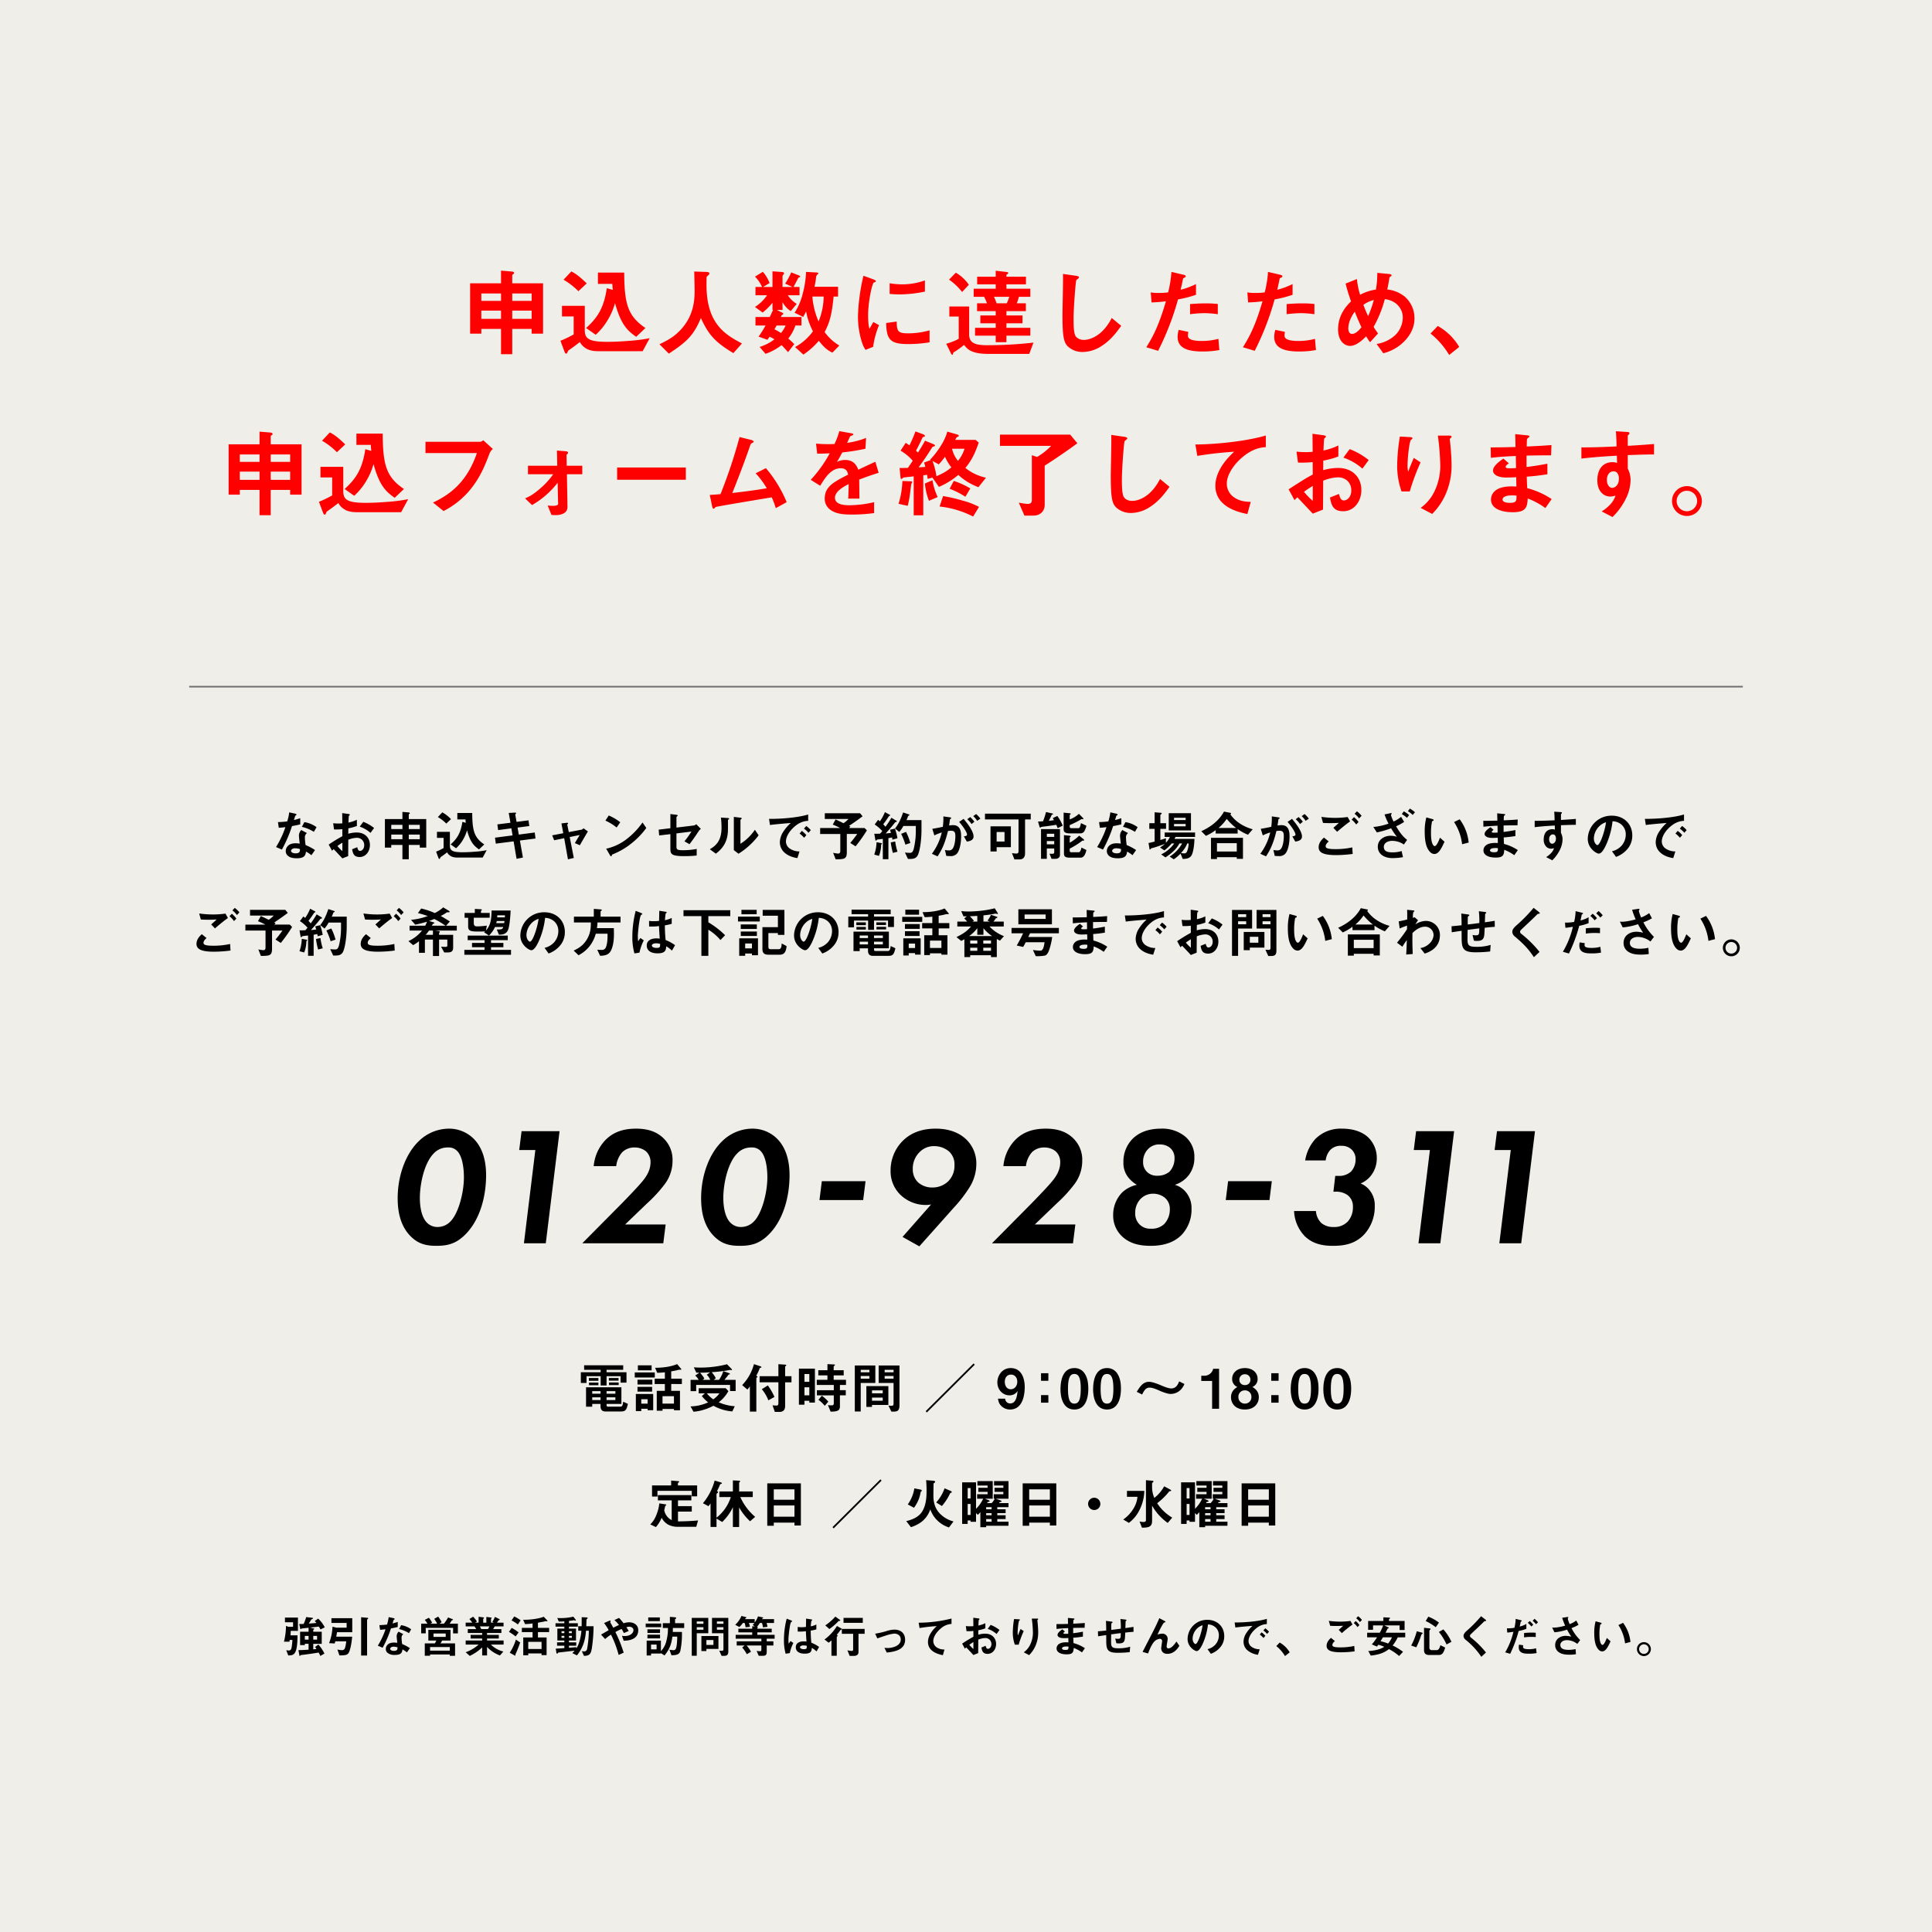
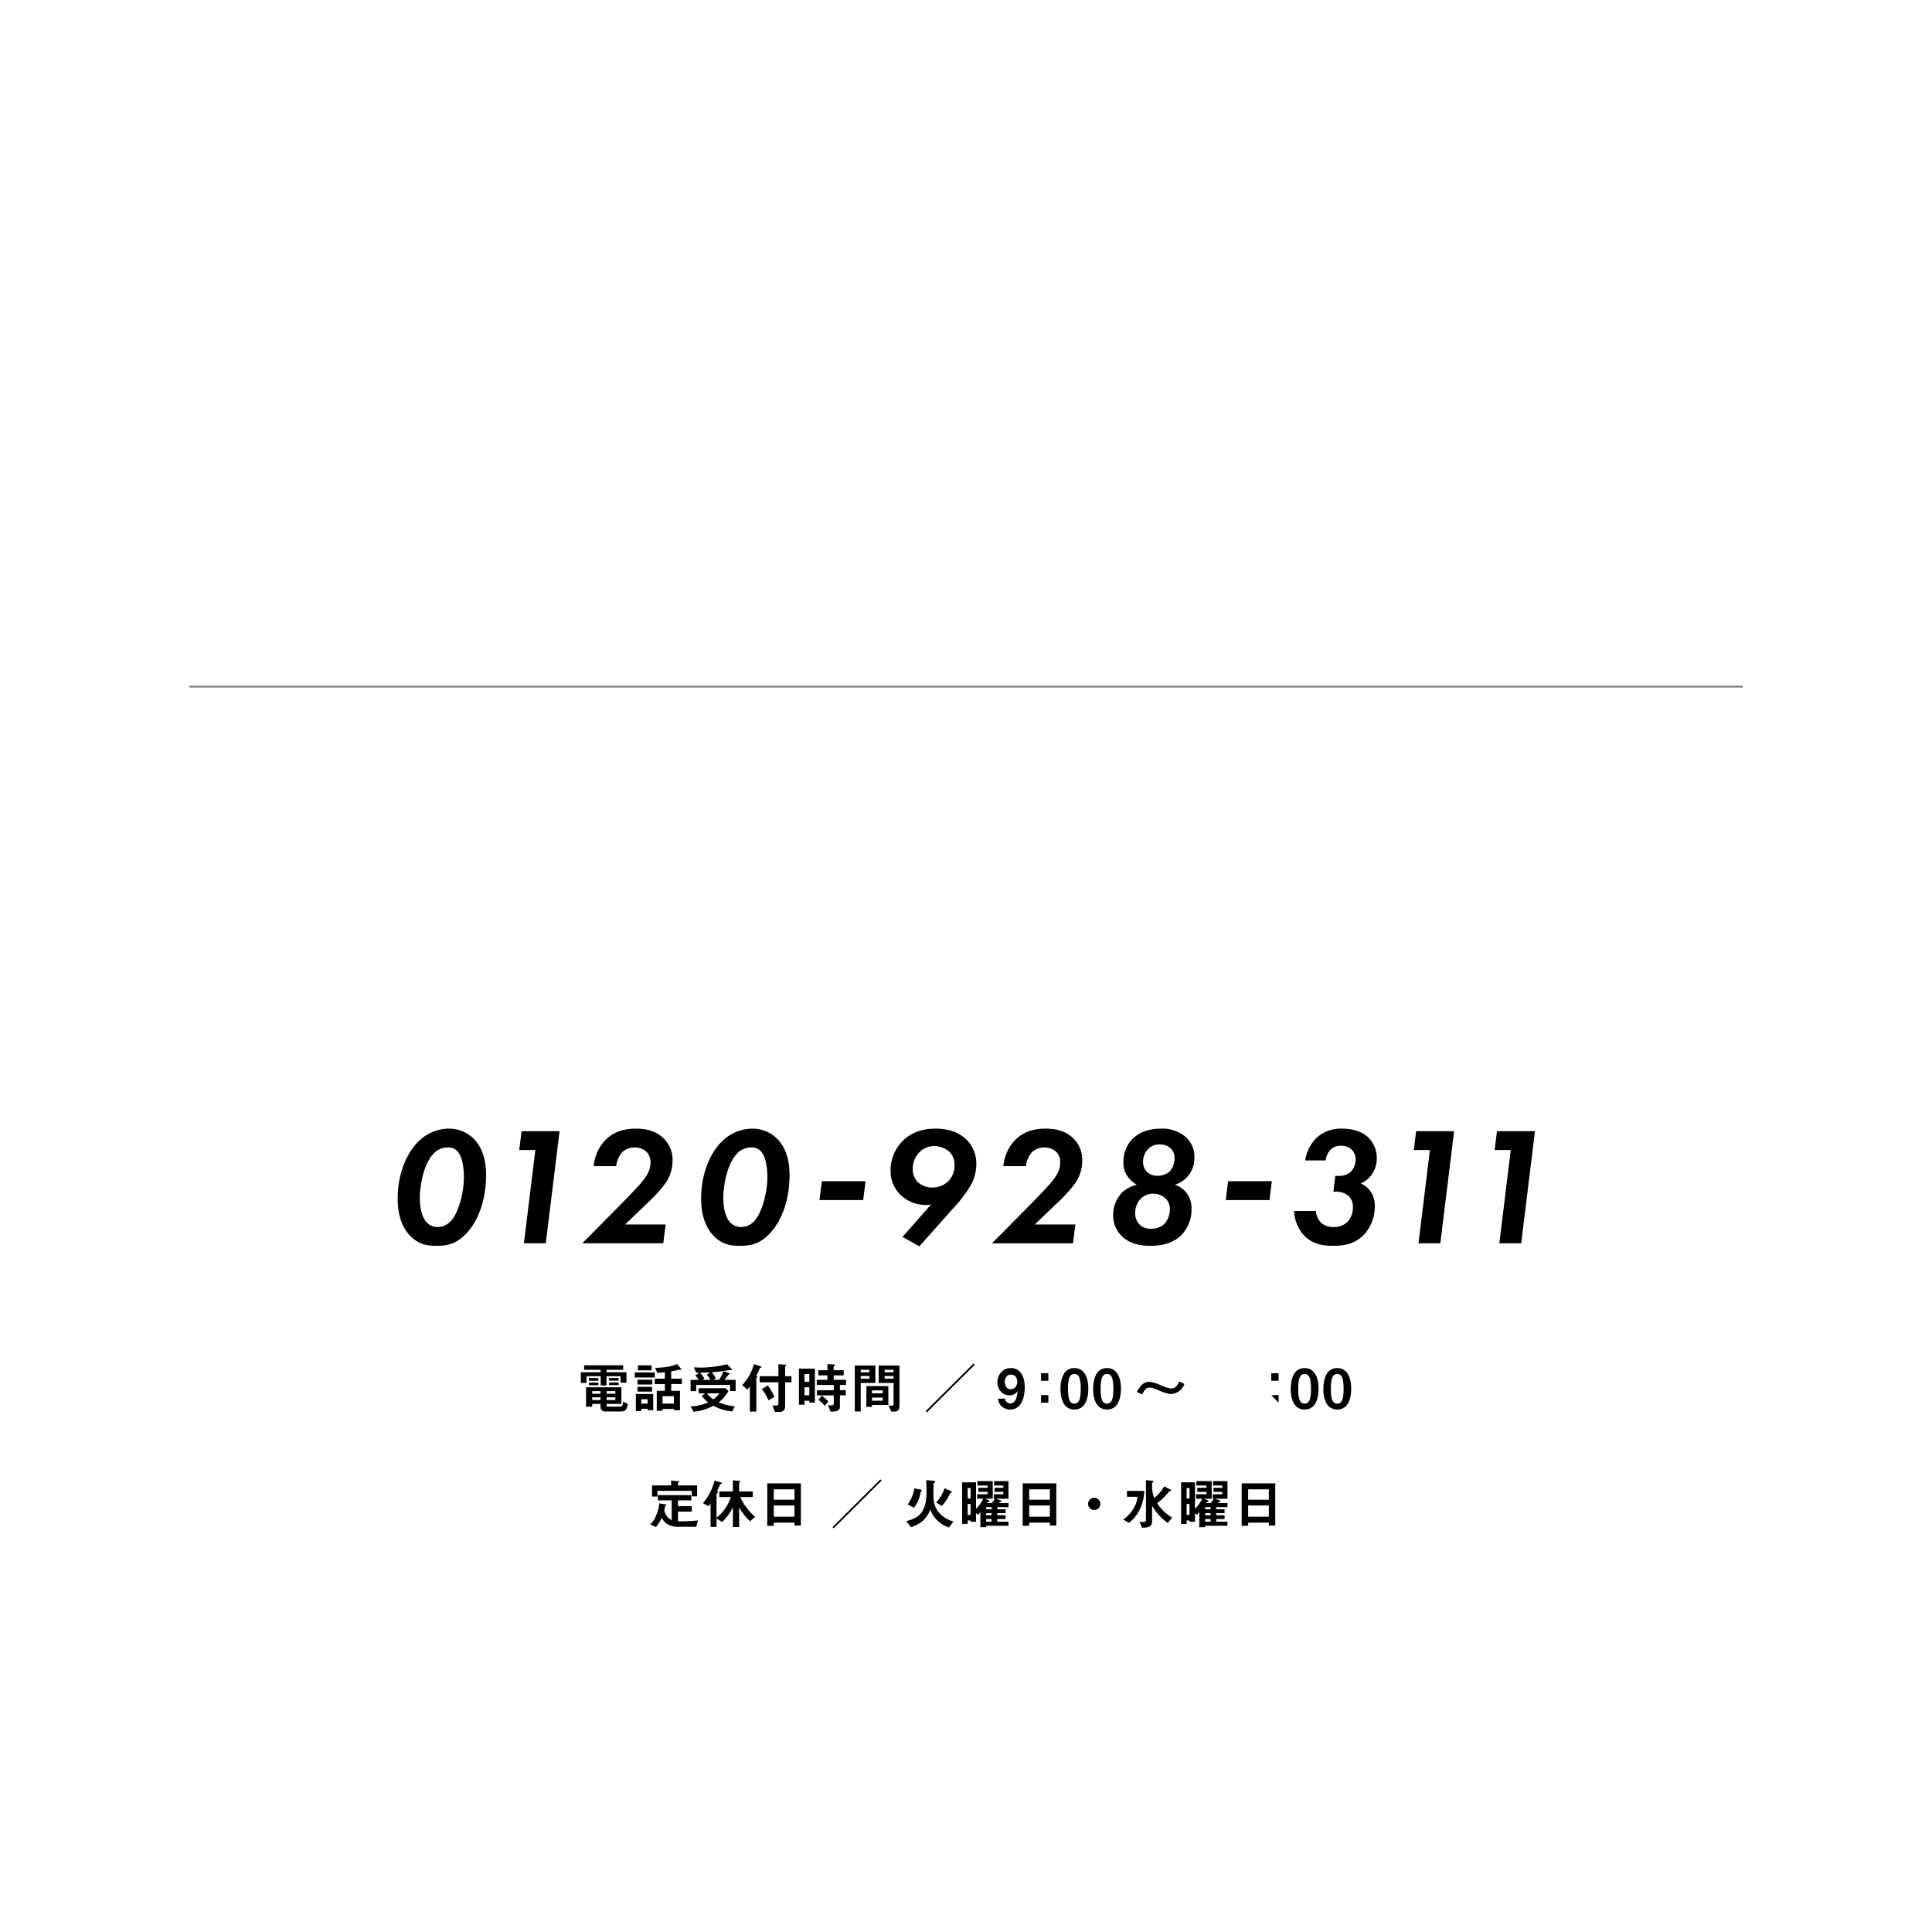
<svg xmlns="http://www.w3.org/2000/svg" width="1200" height="1200" viewBox="0 0 1200 1200">
  <g id="グループ_12413" data-name="グループ 12413" transform="translate(-400 -1634)">
-     <path id="パス_146417" data-name="パス 146417" d="M0,0H1200V1200H0Z" transform="translate(400 1634)" fill="#f0eee8" />
-     <path id="パス_146409" data-name="パス 146409" d="M-277.5-9.78V-41.04h-19.14v-5.04c0-.24.36-.48.78-.78a.525.525,0,0,0,.36-.54c0-.66-.72-.9-1.5-.96l-6.6-.54v7.86h-19.2V-9.78h6.96v-2.94h12.24V3h6.96V-12.72h12.06v2.94Zm-7.08-20.34h-12.06v-4.62h12.06Zm0,11.16h-12.06v-5.1h12.06ZM-303.6-30.12h-12.24v-4.62h12.24Zm0,11.16h-12.24v-5.1h12.24Zm89.7,5.7c-11.04-7.5-13.08-15-13.2-34.44h-16.32v7.02h8.94c.06,1.08.12,2.04.3,3.72l-3.72-1.02c-1.92,12.9-6.18,18.6-12.84,24.72l5.94,4.2a39.033,39.033,0,0,0,7.5-9.24,41.526,41.526,0,0,0,4.5-10.44c3.6,12.96,7.26,16.8,13.14,20.94Zm-36.48-27.72c-5.4-5.28-7.86-6.54-9.54-7.44l-4.86,5.16a43.4,43.4,0,0,1,9.24,7.14Zm39.12,34.02a98.726,98.726,0,0,1-13.02,1.68c-4.5.36-8.94.6-13.44.6-11.34,0-13.86-2.04-13.86-7.14V-27.06h-14.16v6.6h7.26V-9.3a62.868,62.868,0,0,1-8.22,3.96l2.58,6.9c.18.42.48,1.08,1.02,1.08.42,0,.48-.18,1.02-1.38.18-.48.18-.48.72-.84,3.12-2.16,6.12-4.5,6.72-4.98a10.385,10.385,0,0,0,2.52,3.06c1.68,1.26,3.72,2.64,9.06,2.64h27.42Zm57.3,3.3c-10.38-5.52-22.02-12.18-22.02-36.36,0-.78,0-4.8.12-5.04s1.08-1.02,1.2-1.2a1.435,1.435,0,0,0,.48-.96c0-.9-2.04-.9-2.7-.9l-6.72-.24c.06,2.52.24,10.26.24,11.88,0,6.42-.72,16.02-9,24.66-3.78,3.9-6.96,5.82-12.84,8.64l5.82,5.82c11.7-7.62,15.54-11.76,19.92-22.08,4.92,10.68,8.94,14.94,20.16,21.78ZM-93.48-2.4a29.863,29.863,0,0,1-9.12-8.34c3.18-6.18,4.44-10.74,5.58-22.08h2.76v-6.06H-108.9a52.983,52.983,0,0,0,1.02-6.18,2.374,2.374,0,0,1,.96-1.56c.36-.3.36-.42.36-.6,0-.48-.48-.48-1.14-.54l-6.42-.36a63.807,63.807,0,0,1-2.22,14.04,38.47,38.47,0,0,1-4.92,11.34l5.34,2.58c.84-1.5,1.44-2.7,1.8-3.42a43.78,43.78,0,0,0,4.26,12.36,33.7,33.7,0,0,1-11.1,9.78l5.16,4.68a47.178,47.178,0,0,0,9.6-8.58c3.6,4.74,6,6.18,8.4,7.38Zm-9.72-30.42a41.78,41.78,0,0,1-3.18,15.48,47.707,47.707,0,0,1-3.84-15.48Zm-13.8,18V-20.1h-12.78a5.6,5.6,0,0,1,.6-1.2c.42-.24.9-.36.9-.78,0-.3-.3-.54-.54-.66l-3.42-1.74h3.48v-4.86a15.648,15.648,0,0,0,5.1,5.58l3.72-4.5a16.794,16.794,0,0,1-5.52-5.34h7.26v-5.16h-3.72c.9-1.74,2.04-3.78,2.88-5.52.18-.3.24-.3.96-.6.12-.06.3-.12.3-.36,0-.36-.6-.6-.84-.72l-4.74-1.86a39.783,39.783,0,0,1-3.78,6.96l4.56,2.1h-6.18v-6.78a1.474,1.474,0,0,1,.54-.9c.36-.42.42-.6.42-.78,0-.54-.54-.78-1.38-.84l-5.82-.42v9.72h-5.88l4.08-2.4a22.087,22.087,0,0,0-4.2-7.02l-4.86,3a21.056,21.056,0,0,1,4.38,6.42h-4.08v5.16h7.2a26.194,26.194,0,0,1-7.5,7.26l4.74,3.48A40.2,40.2,0,0,0-135-28.92v4.44h.36c-1.02,2.16-1.32,2.88-2.04,4.38h-8.88v5.28h6.24a62.075,62.075,0,0,1-4.32,6.9l5.52,1.98c.48-.78.6-.9,1.32-1.92a19.016,19.016,0,0,1,3,1.62,29.145,29.145,0,0,1-9.18,4.74l3.66,4.26a33.836,33.836,0,0,0,9.96-5.4c.9.9,1.8,1.8,4.02,4.38l3.84-4.98a35.531,35.531,0,0,0-3.72-3.48,24.862,24.862,0,0,0,4.44-8.1Zm-9.84,0a19.16,19.16,0,0,1-2.88,4.68,31.453,31.453,0,0,0-4.08-2.34c.48-.72.9-1.56,1.38-2.34Zm86.52-21.06v-6.96a41.913,41.913,0,0,1-14.22,2.46,52.85,52.85,0,0,1-7.68-.66v6.6c3.18.3,5.94.3,6.42.3A80.582,80.582,0,0,0-40.32-35.88Zm2.88,31.5v-7.44A48.944,48.944,0,0,1-51.12-9.96c-6.06,0-6.66-1.62-6.72-7.32l-6.54.9C-64.2-6.24-61.92-3.3-51-3.3A82.012,82.012,0,0,0-37.44-4.38ZM-68.82-15.06l-3.54-1.92c-1.32,2.34-1.68,2.94-2.4,4.2-.84-2.58-.84-7.2-.84-8.22,0-9.06,2.58-19.92,3.48-20.46.12-.06.9-.36,1.02-.42a.711.711,0,0,0,.3-.54c0-.48-1.14-.9-1.56-1.08l-6.12-2.22A118.256,118.256,0,0,0-81-32.04a106.132,106.132,0,0,0-.9,11.82A52.274,52.274,0,0,0-79.44-4.44,18.366,18.366,0,0,0-77.22.3l4.74-1.86A53.231,53.231,0,0,1-68.82-15.06ZM25.14-8.52v-4.86H10.32V-16.2h9.96v-4.86H10.32v-2.7H22.38v-4.86H16.74a33,33,0,0,0,1.32-4.02h7.08v-5.04H10.32v-2.7H22.44v-4.74H10.32v-1.02c0-.24.3-.42.54-.54.12-.12.6-.42.6-.72,0-.42-.3-.6-1.5-.72l-6.3-.72v3.72H-7.86v4.74H3.66v2.7H-10.02v5.04h6.48a42.293,42.293,0,0,1,1.8,4.02H-7.92v4.86H3.66v2.7H-5.88v4.86H3.66v2.82H-9.18v4.86H3.66v4.08h6.66V-8.52ZM12.06-32.64c-.54,1.68-.84,2.4-1.5,4.02H4.2a29.513,29.513,0,0,0-1.62-4.02Zm-25.08-7.5a25.362,25.362,0,0,0-8.1-7.5l-4.2,4.32a37.61,37.61,0,0,1,8.1,7.68ZM27.12-4.2A255.554,255.554,0,0,1-1.62-2.58c-7.26,0-11.22-1.2-11.22-6.72V-26.64h-12.3v6.24h5.82V-6.54a39.8,39.8,0,0,1-7.74,3.06l3,6.12c.18.36.48.72.78.72s.36-.42.42-.66c.12-.72.24-.84,1.56-1.56a57.988,57.988,0,0,0,5.28-3.9C-13.68.12-11.4,2.82-.42,2.82h24.9ZM81.6-14.64,75.72-19.5C69.84-7.98,61.8-5.88,58.44-5.88c-3.84,0-5.16-2.34-5.28-2.52-1.14-2.04-1.14-7.86-1.14-10.62,0-6.6,1.2-22.44,1.68-24,.96-.78,1.68-1.26,1.68-1.74,0-.36-.54-.78-1.98-.96l-7.98-1.14c.18,4.02-.3,21.84-.3,25.5,0,14.4.96,17.46,3.78,19.92a13.346,13.346,0,0,0,8.76,3.06A21.688,21.688,0,0,0,69.6-2.22C75.54-6.06,79.14-11.22,81.6-14.64Zm60-7.2V-28.2a68.9,68.9,0,0,0-7.92-.36c-3.18,0-6.18.18-9.3.42v6.3a73.535,73.535,0,0,1,9-.66A65.207,65.207,0,0,1,141.6-21.84ZM128.04-33.9v-6.66a46.927,46.927,0,0,1-9.54,3.54c.42-1.68.9-3.84,1.44-6.54.12-.6.24-.66,1.02-1.02.54-.24.72-.42.72-.84,0-.66-1.38-.96-1.5-.96l-7.38-1.74a72.861,72.861,0,0,1-2.04,12.72,43.533,43.533,0,0,1-5.94.36,24.209,24.209,0,0,1-4.86-.36l.48,6.24a79.106,79.106,0,0,0,8.94-.72C104.64-13.62,100.8-7.14,97.2-1.32L104.52.9a170.159,170.159,0,0,0,12.36-31.92A72.415,72.415,0,0,0,128.04-33.9ZM142.56.42l-.6-6.96A39.5,39.5,0,0,1,131.4-5.22c-1.38,0-5.94-.06-7.62-1.62a2.06,2.06,0,0,1-.72-1.8,11.345,11.345,0,0,1,.24-2.22l-5.94-1.26a13.905,13.905,0,0,0-.72,4.32c0,6.12,4.62,9.12,15.42,9.12A58.034,58.034,0,0,0,142.56.42ZM201.6-21.84V-28.2a68.9,68.9,0,0,0-7.92-.36c-3.18,0-6.18.18-9.3.42v6.3a73.535,73.535,0,0,1,9-.66A65.207,65.207,0,0,1,201.6-21.84ZM188.04-33.9v-6.66a46.927,46.927,0,0,1-9.54,3.54c.42-1.68.9-3.84,1.44-6.54.12-.6.24-.66,1.02-1.02.54-.24.72-.42.72-.84,0-.66-1.38-.96-1.5-.96l-7.38-1.74a72.861,72.861,0,0,1-2.04,12.72,43.533,43.533,0,0,1-5.94.36,24.208,24.208,0,0,1-4.86-.36l.48,6.24a79.107,79.107,0,0,0,8.94-.72C164.64-13.62,160.8-7.14,157.2-1.32L164.52.9a170.159,170.159,0,0,0,12.36-31.92A72.415,72.415,0,0,0,188.04-33.9ZM202.56.42l-.6-6.96A39.5,39.5,0,0,1,191.4-5.22c-1.38,0-5.94-.06-7.62-1.62a2.06,2.06,0,0,1-.72-1.8,11.345,11.345,0,0,1,.24-2.22l-5.94-1.26a13.905,13.905,0,0,0-.72,4.32c0,6.12,4.62,9.12,15.42,9.12A58.034,58.034,0,0,0,202.56.42Zm61.2-19.62a17.737,17.737,0,0,0-6.06-13.56,20.627,20.627,0,0,0-10.86-4.44c.6-2.7.66-3.12,1.38-7.32,0-.24.3-.48.48-.6.6-.42.84-.54.84-.84,0-.72-1.38-.84-1.92-.9l-6.96-.66a59.52,59.52,0,0,1-.84,10.38,29.246,29.246,0,0,0-9.84,3.24A49.636,49.636,0,0,1,228-43.68l-7.02,2.82c.78,3.18,1.68,6.18,3.36,11.04-2.28,2.28-8.04,7.98-8.04,17.4,0,6.48,3.36,10.26,7.56,10.26,3.96,0,8.16-4.2,9.9-5.94a32.3,32.3,0,0,0,2.4,3.66l4.98-5.46a39.6,39.6,0,0,1-2.76-4.08,74.07,74.07,0,0,0,6.96-17.22c7.26.84,11.16,6.12,11.16,11.34A15.524,15.524,0,0,1,251.64-8.7a21.908,21.908,0,0,1-11.4,5.34l4.14,5.76a27.115,27.115,0,0,0,12.48-6.84C259.5-6.96,263.76-12.06,263.76-19.2ZM238.5-30.66a66.252,66.252,0,0,1-3.54,10.02c-1.2-2.58-2.1-4.74-2.94-7.02A18.7,18.7,0,0,1,238.5-30.66Zm-7.68,16.92c-.84,1.08-3.3,4.14-5.82,4.14-1.62,0-2.34-1.62-2.34-3.36,0-1.44.24-5.34,4.02-10.44C228.6-18.54,229.56-16.44,230.82-13.74Zm42.9,3.9A49.331,49.331,0,0,1,285.3,3.48l6.24-4.98a35.292,35.292,0,0,0-13.32-13.02ZM-427.5,90.22V58.96h-19.14V53.92c0-.24.36-.48.78-.78a.525.525,0,0,0,.36-.54c0-.66-.72-.9-1.5-.96l-6.6-.54v7.86h-19.2V90.22h6.96V87.28h12.24V103h6.96V87.28h12.06v2.94Zm-7.08-20.34h-12.06V65.26h12.06Zm0,11.16h-12.06v-5.1h12.06ZM-453.6,69.88h-12.24V65.26h12.24Zm0,11.16h-12.24v-5.1h12.24Zm89.7,5.7c-11.04-7.5-13.08-15-13.2-34.44h-16.32v7.02h8.94c.06,1.08.12,2.04.3,3.72l-3.72-1.02c-1.92,12.9-6.18,18.6-12.84,24.72l5.94,4.2a39.033,39.033,0,0,0,7.5-9.24,41.527,41.527,0,0,0,4.5-10.44c3.6,12.96,7.26,16.8,13.14,20.94Zm-36.48-27.72c-5.4-5.28-7.86-6.54-9.54-7.44l-4.86,5.16a43.4,43.4,0,0,1,9.24,7.14Zm39.12,34.02a98.727,98.727,0,0,1-13.02,1.68c-4.5.36-8.94.6-13.44.6-11.34,0-13.86-2.04-13.86-7.14V72.94h-14.16v6.6h7.26V90.7a62.868,62.868,0,0,1-8.22,3.96l2.58,6.9c.18.42.48,1.08,1.02,1.08.42,0,.48-.18,1.02-1.38.18-.48.18-.48.72-.84,3.12-2.16,6.12-4.5,6.72-4.98a10.385,10.385,0,0,0,2.52,3.06c1.68,1.26,3.72,2.64,9.06,2.64h27.42Zm52.56-31.2-5.94-5.4a3.42,3.42,0,0,1-1.98.96h-33.9v7.02h31.92c-6.18,18.12-16.86,25.86-27.24,30.72l6.54,5.28a52.221,52.221,0,0,0,16.44-13.14c6.48-7.86,9.36-15.42,12.06-22.44A7.216,7.216,0,0,1-308.7,61.84Zm55.56,15.72V72.28h-9.66l-.12-6.84c.3-.24.96-.78.96-1.26,0-.72-1.14-.9-1.5-.9l-5.4-.42.18,9.42h-18.18v5.28h15.66a44.8,44.8,0,0,1-7.5,8.34c-4.86,4.38-7.44,5.52-9.96,6.66l4.32,4.14a54.445,54.445,0,0,0,15.9-13.86l.3,13.08c0,1.14-2.04,1.26-3.36,1.26-.96,0-1.56-.06-3.12-.18l2.34,5.82c.36.06,1.74.12,2.76.12,1.86,0,7.26-.48,7.2-5.16l-.36-20.22Zm64.32,3.42V73.36h-42.66v7.62Zm62.64,13.92a79.377,79.377,0,0,0-12.9-21.12l-6.36,3.18a54.1,54.1,0,0,1,6.9,9.3c-6.6,1.14-12.9,1.98-21.42,2.94,2.64-6.48,7.68-19.5,10.86-28.8.54-1.62.66-1.8,1.26-2.1,1.02-.6,1.14-.66,1.14-.96,0-.6-1.14-1.02-1.68-1.14l-7.08-1.74a314.449,314.449,0,0,1-11.82,35.46c-3.48.3-5.22.42-6.66.48l1.44,6.96c.24,1.08.42,1.62.9,1.62a.623.623,0,0,0,.48-.24c.06-.06.78-.78.9-.84.42-.3,28.98-5.04,34.74-6a44.47,44.47,0,0,1,2.52,6.72Zm57.12-18.24-2.04-6.84c-2.82,1.26-3.6,1.62-10.62,4.92-1.38-3.96-4.02-6.06-8.16-6.06a11.6,11.6,0,0,0-5.16,1.26c1.02-1.56,1.5-2.4,3.42-5.94a126.3,126.3,0,0,0,14.34-2.28l.42-6.72a50.662,50.662,0,0,1-11.76,3.06c.3-.66,1.8-4.02,1.86-4.08.06,0,1.26-.54,1.38-.6.36-.12.6-.3.6-.66,0-.42-1.02-.54-1.2-.6l-7.5-1.32a46.528,46.528,0,0,1-3,7.98,84.392,84.392,0,0,1-11.46-.24l.72,6.24c2.52,0,4.38-.06,7.8-.24a79.776,79.776,0,0,1-11.82,16.5l5.88,3.66c3.3-5.4,6.9-10.86,12.78-10.86,3.48,0,4.2,2.16,4.56,3.96-9,4.62-14.52,7.44-14.52,14.88a8.2,8.2,0,0,0,2.28,5.88c3.78,4.02,10.74,4.02,14.1,4.02a99.3,99.3,0,0,0,14.28-.9V94.9a69.372,69.372,0,0,1-15.3,1.92c-4.38,0-9-.78-9-4.68,0-4.2,6.24-7.32,8.52-8.46-.06,2.64-.12,5.58-.3,9H-81c0-2.04-.12-9.48-.12-11.82C-76.68,79.18-73.8,78.16-69.06,76.66ZM-2.4,79.72a31.068,31.068,0,0,1-12.78-6.06c3.3-4.14,5.52-7.68,8.28-15.78L-8.88,56.2h-12.6a9.67,9.67,0,0,1,.9-1.56,7.163,7.163,0,0,1,.96-.48.577.577,0,0,0,.36-.54c0-.3-.3-.54-1.26-.84L-26.4,51.1a32.5,32.5,0,0,1-4.02,8.76,51.989,51.989,0,0,1-6.66,8.64l.42.24-4.2,1.56a15.941,15.941,0,0,1,.78,2.7c-1.32.12-2.7.18-4.14.24,2.88-3.84,5.52-7.8,8.1-11.88.54-.84.6-.9,1.56-1.14a.459.459,0,0,0,.48-.48c0-.36-.3-.6-1.26-1.02l-4.92-1.98c-1.08,2.04-1.62,2.94-4.32,7.32a16.268,16.268,0,0,1-1.26-1.14c.24-.48,2.16-4.02,3.84-7.74.24-.54.24-.6,1.02-.84.36-.12.66-.24.66-.6,0-.6-1.2-1.08-1.44-1.14l-4.44-1.62a85.134,85.134,0,0,1-3.72,8.64c-.84-.6-1.56-1.08-2.34-1.56l-3.18,4.86a29.851,29.851,0,0,1,7.56,6.24c-1.44,2.22-1.98,2.94-3,4.44-2.34.06-3.84.12-5.16.06l.54,5.58c.06.42.06,1.26.6,1.26.24,0,.36-.18.96-.66.3-.3.36-.24,1.92-.42.42-.12,2.82-.3,4.74-.54v24.18h5.94V78.22c1.8-.24,2.04-.3,2.34-.3a25.329,25.329,0,0,1,.36,2.52l3-.78,4.02,5.76a47.933,47.933,0,0,0,12.06-7.44A37.691,37.691,0,0,0-7.08,85.6Zm-13.32-18a20.919,20.919,0,0,1-4.08,7.5,17.905,17.905,0,0,1-3.66-7.5ZM-23.88,73.3a32.638,32.638,0,0,1-9.3,5.46,41.545,41.545,0,0,0-2.46-9.48l3.9,2.16a45.314,45.314,0,0,0,3.9-4.74A29.649,29.649,0,0,0-23.88,73.3Zm11.76,13.08A50.563,50.563,0,0,0-22.38,81.7l-2.58,4.86a53.3,53.3,0,0,1,9.78,4.98Zm5.4,11.46A47.132,47.132,0,0,0-17.1,93.88a91.524,91.524,0,0,0-11.94-2.76L-31.2,97.6a59.638,59.638,0,0,1,20.82,6.24ZM-32.4,91.72a40.146,40.146,0,0,1-3.24-10.44l-4.68,2.04A40.081,40.081,0,0,0-37.8,94.06Zm-15.78-9.24c0-.54-.72-.54-1.14-.54l-4.98-.18a53.806,53.806,0,0,1-2.4,14.16l5.7,1.26c1.08-4.38,1.14-5.28,2.16-13.38C-48.84,83.56-48.18,82.72-48.18,82.48ZM54.36,58.3l-4.44-5.34H6.3v6.96H38.1a39.633,39.633,0,0,1-8.76,6.9L26.1,65.74V93.46c0,2.1-1.08,2.52-2.7,2.52A42.67,42.67,0,0,1,18,95.2l3.48,8.04h5.7c3.78,0,6.9-2.46,6.9-6.66V72.22C41.82,67.3,51,60.88,54.36,58.3ZM111.6,85.36l-5.88-4.86C99.84,92.02,91.8,94.12,88.44,94.12c-3.84,0-5.16-2.34-5.28-2.52-1.14-2.04-1.14-7.86-1.14-10.62,0-6.6,1.2-22.44,1.68-24,.96-.78,1.68-1.26,1.68-1.74,0-.36-.54-.78-1.98-.96l-7.98-1.14c.18,4.02-.3,21.84-.3,25.5,0,14.4.96,17.46,3.78,19.92a13.346,13.346,0,0,0,8.76,3.06A21.688,21.688,0,0,0,99.6,97.78C105.54,93.94,109.14,88.78,111.6,85.36ZM171.42,60.7V53.5c-11.7,3.42-29.64,5.46-43.74,5.58l1.2,7.08a229.421,229.421,0,0,1,22.86-2.58c-2.82,2.64-11.64,10.92-11.64,21.18,0,13.38,15,16.5,19.86,17.52l2.1-7.56c-2.52-.06-6.66-.18-10.44-2.88a10.281,10.281,0,0,1-4.44-8.4c0-6,4.98-12.66,10.26-16.92C163.98,61.24,168.84,60.94,171.42,60.7Zm17.82,32.94a24.215,24.215,0,0,1,1.8-1.74c5.46,5.76,6.96,7.38,9.54,10.14l6.36-2.52c.06-7.32.06-8.4.12-17.94a26.9,26.9,0,0,1,9.12-2.1c5.46,0,8.34,3.96,8.34,7.98,0,4.2-2.46,6.36-4.62,6.36-1.86,0-2.34-1.56-3.06-4.02l-5.58,2.22c.84,4.38,1.68,8.52,8.28,8.52,6.42,0,11.22-5.82,11.22-13.2,0-7.5-5.16-13.68-14.46-13.68a33.224,33.224,0,0,0-9.24,1.38l.06-5.94a52.312,52.312,0,0,0,9.36-2.58V59.68a38.082,38.082,0,0,1-9.24,3.12c.06-1.14.24-7.02.48-7.38.12-.18,1.02-.9,1.02-1.14,0-.3,0-.72-1.68-.96l-6.66-.9c.06,3.9.06,4.44.12,11.22-1.74.12-2.64.18-4.14.18a48.345,48.345,0,0,1-5.88-.3l.9,6.78a58.885,58.885,0,0,0,9.12-.3l.06,7.74c-4.02,2.16-5.16,2.82-15,9.18Zm11.34.48a50.445,50.445,0,0,1-5.46-5.64,61.55,61.55,0,0,1,5.46-3.66Zm34.74-25.38a44.135,44.135,0,0,0-11.82-6.78l-3.9,5.28a34.9,34.9,0,0,1,11.82,6.84Zm51.48,3.3c0-3.96-.36-8.4-.72-12.6-.06-.6-.36-3.12-.36-3.66s1.08-.9,1.08-1.44c0-.78-1.08-.78-1.26-.78h-7.26a156.545,156.545,0,0,1,1.5,18.66,36.467,36.467,0,0,1-3.66,16.08,26.481,26.481,0,0,1-8.52,10.14l7.14,3.78a40.173,40.173,0,0,0,8.4-12.3A44.257,44.257,0,0,0,286.8,72.04Zm-19.26-1.86-4.2-2.76c-1.5,3.36-2.7,6.48-3.48,8.52a13.518,13.518,0,0,1-.42-3.72c0-3.6.96-15.06,2.22-16.08.24-.24.84-.48.84-.9,0-.6-.9-.72-1.26-.72l-6.54-.36a113.566,113.566,0,0,0-1.68,17.76,47.3,47.3,0,0,0,2.7,16.32h5.1A138.941,138.941,0,0,1,267.54,70.18Zm81.42,22.8a49.88,49.88,0,0,0-15.18-6.78c-.18-3.54-.18-4.14-.3-7.14a128.975,128.975,0,0,0,12.84-1.5V71.02c-5.52,1.02-7.74,1.38-12.96,2.04V65.98c3-.06,8.58-.18,15.24-.18l.24-6.36c-5.64.42-7.68.54-15.36.9.06-3.12.12-4.26.12-4.32a1.95,1.95,0,0,1,.78-1.08c.66-.54.78-.6.78-.84,0-.42-.36-.6-1.5-.72l-7.32-.72.18,7.98c-5.34.12-8.58.24-15.42.24l.12,6.48c5.16-.6,8.58-.84,15.48-1.14l.12,7.5a41.179,41.179,0,0,1-4.14.12c-1.02,0-2.28,0-2.28-.84,0-.78.9-1.44,1.98-2.22l-3.42-2.94c-2.34,1.68-6.42,4.5-6.42,7.44,0,2.34,2.76,4.32,8.28,4.32,1.74,0,5.04-.12,6.12-.18l.12,5.76-1.68-.06c-13.5-.48-14.1,6.48-14.1,8.22,0,4.86,5.16,7.8,13.44,7.8,7.68,0,9.12-2.4,9.36-8.52a45.229,45.229,0,0,1,10.98,5.94Zm-21.84-2.1c.06,3.36-.18,4.44-4.08,4.44-.72,0-4.56,0-4.56-2.04,0-1.56,1.92-2.58,5.82-2.58A15.532,15.532,0,0,1,327.12,90.88Zm85.44-25.62V58.78c-6.12.48-7.98.66-16.32,1.14V53.74c0-.24.06-.36.48-.72s.54-.54.54-.9c0-.6-.36-.78-1.74-.84l-6.66-.42c.36,4.38.36,7.56.42,9.42-12.6.6-17.76.6-21.84.6v6.96c7.62-.96,16.68-1.5,22.02-1.8l.12,4.5a7.914,7.914,0,0,0-2.82-.48c-6.12,0-9.42,4.56-9.42,11.16,0,2.94.66,6.18,3.12,8.34a7.555,7.555,0,0,0,4.92,1.86,12.066,12.066,0,0,0,3.24-.6c-1.32,4.38-4.98,7.5-8.58,9.84l6.72,3.48a41.627,41.627,0,0,0,8.16-11.16,26.9,26.9,0,0,0,3.06-11.58,15.475,15.475,0,0,0-1.74-7.32v-8.4C404.04,65.38,408,65.26,412.56,65.26ZM390.72,80.44c0,4.26-2.88,5.58-4.14,5.58-1.38,0-3.3-1.38-3.3-4.98,0-3.18,1.68-5.28,4.08-5.28a3.122,3.122,0,0,1,2.22.84A5.6,5.6,0,0,1,390.72,80.44Zm42.3,4.5a9.27,9.27,0,1,0,9.24,9.24A9.257,9.257,0,0,0,433.02,84.94Zm0,2.88a6.36,6.36,0,1,1-6.42,6.36A6.363,6.363,0,0,1,433.02,87.82Z" transform="translate(1014.8 1851)" fill="red" />
    <path id="パス_146418" data-name="パス 146418" d="M0,0H965" transform="translate(517.5 2060.5)" fill="none" stroke="#707070" stroke-width="1" />
-     <path id="パス_146419" data-name="パス 146419" d="M-413.338-4.012a31.228,31.228,0,0,0-5.848-3.094,33.691,33.691,0,0,1-.442-4.726,3.114,3.114,0,0,1,1.292-2.72l-3.536-1.9a5.137,5.137,0,0,0-1.462,3.468c0,.714.408,4.182.476,4.964a17.158,17.158,0,0,0-2.652-.2c-4.692,0-6.018,2.992-6.018,4.828A3.849,3.849,0,0,0-430.27-.51c1.428,1.258,3.366,1.6,5.542,1.6,4.454,0,5.474-1.428,5.78-4.148a18.717,18.717,0,0,1,3.366,2.244Zm-9.35-.612c0,1.224.034,2.652-2.72,2.652-1.87,0-2.822-.782-2.822-1.53,0-.68.816-1.632,2.584-1.632A11.418,11.418,0,0,1-422.688-4.624Zm10.3-13.6a16.8,16.8,0,0,0-7.582-3.128l-1.53,2.924a24.064,24.064,0,0,1,7.446,3.094Zm-10.132-1.768V-23.8c-.884.306-1.9.646-3.91,1.156.136-.442.782-2.618.816-2.652.2-.2.782-.408.782-.748,0-.374-.646-.544-.816-.578l-3.706-.816a32.441,32.441,0,0,1-1.224,5.61,45.261,45.261,0,0,1-5.78.442l.51,3.536c1.6-.1,2.55-.2,4.114-.408a58.321,58.321,0,0,1-5.814,12.376l3.638,1.564a82.923,82.923,0,0,0,6.29-14.586C-424.728-19.414-423.674-19.686-422.518-19.992ZM-402.764-3.6a13.722,13.722,0,0,1,1.02-.986c3.094,3.264,3.944,4.182,5.406,5.746l3.6-1.428c.034-4.148.034-4.76.068-10.166a15.242,15.242,0,0,1,5.168-1.19,4.463,4.463,0,0,1,4.726,4.522c0,2.38-1.394,3.6-2.618,3.6-1.054,0-1.326-.884-1.734-2.278l-3.162,1.258c.476,2.482.952,4.828,4.692,4.828,3.638,0,6.358-3.3,6.358-7.48,0-4.25-2.924-7.752-8.194-7.752a18.827,18.827,0,0,0-5.236.782l.034-3.366a29.644,29.644,0,0,0,5.3-1.462v-3.876a21.58,21.58,0,0,1-5.236,1.768c.034-.646.136-3.978.272-4.182.068-.1.578-.51.578-.646,0-.17,0-.408-.952-.544l-3.774-.51c.034,2.21.034,2.516.068,6.358-.986.068-1.5.1-2.346.1a27.4,27.4,0,0,1-3.332-.17l.51,3.842a33.367,33.367,0,0,0,5.168-.17l.034,4.386a97.4,97.4,0,0,0-8.5,5.2Zm6.426.272a28.586,28.586,0,0,1-3.094-3.2A34.88,34.88,0,0,1-396.338-8.6Zm19.686-14.382a25.01,25.01,0,0,0-6.7-3.842l-2.21,2.992a19.776,19.776,0,0,1,6.7,3.876Zm32.4,12.172V-23.256H-355.1v-2.856c0-.136.2-.272.442-.442a.3.3,0,0,0,.2-.306c0-.374-.408-.51-.85-.544l-3.74-.306v4.454h-10.88V-5.542h3.944V-7.208h6.936V1.7h3.944V-7.208h6.834v1.666Zm-4.012-11.526H-355.1v-2.618h6.834Zm0,6.324H-355.1v-2.89h6.834Zm-10.778-6.324h-6.936v-2.618h6.936Zm0,6.324h-6.936v-2.89h6.936Zm50.83,3.23c-6.256-4.25-7.412-8.5-7.48-19.516h-9.248v3.978h5.066c.034.612.068,1.156.17,2.108l-2.108-.578c-1.088,7.31-3.5,10.54-7.276,14.008l3.366,2.38a22.118,22.118,0,0,0,4.25-5.236,23.531,23.531,0,0,0,2.55-5.916c2.04,7.344,4.114,9.52,7.446,11.866Zm-20.672-15.708a20.981,20.981,0,0,0-5.406-4.216l-2.754,2.924a24.6,24.6,0,0,1,5.236,4.046Zm22.168,19.278a55.946,55.946,0,0,1-7.378.952c-2.55.2-5.066.34-7.616.34-6.426,0-7.854-1.156-7.854-4.046v-8.636h-8.024v3.74h4.114V-5.27a35.627,35.627,0,0,1-4.658,2.244l1.462,3.91c.1.238.272.612.578.612.238,0,.272-.1.578-.782.1-.272.1-.272.408-.476,1.768-1.224,3.468-2.55,3.808-2.822A5.885,5.885,0,0,0-329.868-.85c.952.714,2.108,1.5,5.134,1.5H-309.2Zm30.328-7.242-.476-3.74-9.894,1.292-.782-4.352,7.31-.952-.51-3.536-7.412.952-.816-4.488c-.034-.17.544-.782.544-.918,0-.272-.272-.374-1.02-.34l-3.57.2,1.054,6.086-8.126,1.02.476,3.536,8.228-1.088.748,4.386L-301.546-11.7l.51,3.706,11.05-1.428,1.836,10.846,3.944-.782-1.87-10.574Zm32.538-4.386-2.754-2.006a2.022,2.022,0,0,1-1.156.884l-7.956,1.53-.918-4.488c-.034-.17.136-.408.2-.51.272-.34.272-.408.272-.476,0-.374-.714-.34-.884-.306l-3.23.374,1.122,6.086-6.868,1.326,1.224,3.06,6.222-1.292,2.346,13.124,3.638-.85-2.55-12.988,6.188-1.258c-.646,1.122-.714,1.224-1.36,2.278-.952,1.564-1.054,1.768-1.632,2.754L-248.846-7C-246.5-11.118-245.344-13.09-243.848-15.572Zm20.094-5.712a31.712,31.712,0,0,0-7.14-4.216l-2.074,3.2A30.723,30.723,0,0,1-226-18.02Zm16.184,3.536-2.346-3.4a47.426,47.426,0,0,1-9.962,10.4,31.835,31.835,0,0,1-12.614,5.882l2.38,4.08c.238.442.544.646.748.646.272,0,.34-.578.51-1.054a45.722,45.722,0,0,0,12.818-7.582A47.8,47.8,0,0,0-207.57-17.748Zm33.9.578-2.89-2.924a2.711,2.711,0,0,1-1.5.816l-10.778,1.292v-6.46c0-.17.068-.238.476-.612.272-.238.306-.306.306-.408,0-.374-.646-.442-1.224-.51l-3.332-.408v8.806l-7.276.884.306,3.6,6.97-.816V-5c0,3.57.612,4.76,8.738,4.76a73.646,73.646,0,0,0,7.582-.374l.034-4.114a43.038,43.038,0,0,1-8.466.816c-3.808,0-4.114-.476-4.114-2.482v-7.956l9.316-1.156a57.817,57.817,0,0,1-4.352,6.052l3.128,1.8c1.394-1.768,3.434-4.59,5.678-8.058A5.611,5.611,0,0,1-173.672-17.17Zm35.87,3.978-2.312-3.434a30.211,30.211,0,0,1-8.976,8.7V-22.78c0-.034.408-.374.408-.408.306-.272.374-.374.374-.51,0-.34-.646-.408-.952-.442l-3.944-.476V-3.978l2.89,2.244A45.263,45.263,0,0,0-137.8-13.192Zm-18.326-10.234c0-.374-.374-.476-.986-.51l-4.114-.272a49.858,49.858,0,0,1,.374,6.426c0,8.466-4.012,11.356-7.276,13.26l3.774,2.754c2.482-1.972,6.528-5.3,7.344-12.342.17-1.5.17-2.006.17-8.364,0-.17,0-.238.238-.442C-156.2-23.256-156.128-23.29-156.128-23.426Zm50.728,7.038a15.685,15.685,0,0,0-2.822-2.584l-1.428,1.632a15.74,15.74,0,0,1,2.822,2.584Zm-2.754,3.094a14.825,14.825,0,0,0-2.822-2.618l-1.394,1.632a15.1,15.1,0,0,1,2.788,2.618Zm1.122-8.874v-3.944c-6.426,1.972-16.966,2.788-24.31,2.72l.578,3.808c3.4-.476,8.4-.884,12.954-1.258a25.351,25.351,0,0,0-4.488,5.168,12.367,12.367,0,0,0-2.312,6.766,8.529,8.529,0,0,0,2.516,6.12C-119.34-.034-115.532.68-113.73.986l1.326-4.148A10.708,10.708,0,0,1-118.388-4.9a5.4,5.4,0,0,1-2.448-4.42c0-2.584,1.632-5.644,4.148-8.16C-112.37-21.828-108.63-22.066-107.032-22.168Zm36.482,5.916-1.462-1.462H-81.6l.782-.884c-.136-.068-.714-.374-.85-.442,3.944-2.584,6.392-4.42,8.432-5.95l-1.564-1.9H-96.7v3.57h14.722a18.294,18.294,0,0,1-3.094,2.618c-3.128-1.5-4.012-1.9-4.93-2.346l-1.768,3.23a31.888,31.888,0,0,1,4.556,2.108H-99.586v3.706h12.512V-3.536c0,.952-.272,1.7-1.292,1.7a17.355,17.355,0,0,1-3.162-.476l1.564,4.046c5.44-.034,6.936-.17,6.936-4.454V-14.008h6.46a68.531,68.531,0,0,1-4.318,5.576l3.3,2.108A95.136,95.136,0,0,0-70.55-16.252Zm33.9-.034v-6.358h-9.316a17.154,17.154,0,0,0,.884-2.142c.17-.442.2-.476.714-.714a.37.37,0,0,0,.238-.34c0-.17-.17-.272-.34-.34l-3.6-1.19c-1.87,5.61-3.5,7.99-5.032,9.962l2.652,2.142a19.843,19.843,0,0,0,2.55-3.706h7.718v2.312A47.26,47.26,0,0,1-41.48-4.692c-.646,2.142-1.326,2.414-2.414,2.414a29.569,29.569,0,0,1-3.026-.2L-45.05,1.5h1.462c2.21,0,4.046-.442,5-3.162C-37.332-5.2-36.652-11.458-36.652-16.286ZM-43.588-8.4a35.9,35.9,0,0,0-2.652-6.9l-3.06,1.224a39.047,39.047,0,0,1,2.652,6.7Zm-7.99-2.958a33.712,33.712,0,0,0-1.564-5.984l-3.06.714c.238.646.408,1.36.578,1.972-1.462.17-2.176.238-3.264.306,1.9-2.04,3.74-4.182,5.474-6.392.476-.612.51-.68,1.054-.714.034,0,.374-.068.374-.374a.434.434,0,0,0-.238-.374l-3.094-1.87a62.1,62.1,0,0,1-3.706,5.61,14.415,14.415,0,0,0-1.394-1.564c1.5-1.938,1.768-2.346,3.5-4.964.068-.1.17-.17.612-.374a.319.319,0,0,0,.2-.272.438.438,0,0,0-.238-.306l-3.026-1.632a28.77,28.77,0,0,1-3.094,5.712,10.935,10.935,0,0,0-1.156-.884l-2.108,2.856A23.223,23.223,0,0,1-61-15.81c-.476.646-.986,1.19-1.326,1.6-1.428.068-2.176.068-3.638.068l.68,3.944a.4.4,0,0,0,.306.306c.17,0,.272-.1.544-.374a.885.885,0,0,1,.748-.34c.442-.068,1.8-.2,3.026-.34V1.666h3.468v-13.09a20.374,20.374,0,0,0,2.244-.442c.136.646.2,1.088.272,1.394Zm.034,8.364A35.172,35.172,0,0,1-52.972-9.35l-2.754.578A39.729,39.729,0,0,0-54.4-2.244Zm-9.622-5.032c0-.2-.408-.306-.612-.34l-2.788-.51A25.562,25.562,0,0,1-65.994-1.19l2.924.782a19.793,19.793,0,0,0,1.36-7.038C-61.336-7.718-61.166-7.854-61.166-8.024Zm61.1-15.5A15.488,15.488,0,0,0-2.72-26.384l-1.768,1.292a13.5,13.5,0,0,1,2.414,2.924Zm-3.706,1.9a20.947,20.947,0,0,0-2.618-2.89l-1.836,1.36a15.19,15.19,0,0,1,2.686,2.992Zm-.544,9.18c0-3.6-4.624-9.078-6.188-10.948l-2.754,1.9c3.6,4.182,4.9,6.97,4.9,7.82,0,.816-.714.986-1.938,1.156l1.8,3.23C-7.242-9.452-4.318-9.86-4.318-12.444Zm-7.718.034c0-3.026-.408-7.072-5-7.072a14.2,14.2,0,0,0-2.482.238c.272-1.53.34-2.142.51-3.5.068-.442.068-.442.476-.714.34-.2.374-.238.374-.374,0-.272-.374-.442-.816-.51l-4.08-.578a40.691,40.691,0,0,1-.34,6.46c-2.788.612-3.944.85-6.528,1.258l1.258,4.08a30.452,30.452,0,0,1,4.624-1.836A36.087,36.087,0,0,1-30.192-1.7l3.536,1.6c3.094-4.692,4.726-8.772,6.46-15.742a11.251,11.251,0,0,1,1.836-.17c2.108,0,2.754.816,2.754,3.434,0,1.632-.272,5.916-1.8,7.82a2.644,2.644,0,0,1-2.346.952,10.007,10.007,0,0,1-2.312-.272l.816,3.672a23.927,23.927,0,0,0,2.55.136A5.107,5.107,0,0,0-14.824-1.6C-13.226-3.128-12.036-7.514-12.036-12.41ZM31.212-23.052v-3.57H2.788v3.57H23.63V-3.4c0,1.054-.306,1.564-1.462,1.564a23.63,23.63,0,0,1-2.618-.272L21.08,1.8h3.2c2.346,0,3.4-1.564,3.4-3.74V-23.052ZM18.87-5.78V-18.768H6.222v15.64H10.03V-5.78ZM14.926-9.316h-4.9v-5.916h4.9ZM49.368-1.088V-17.034H37.6V1.428h3.6V-5H45.8V-2.72c0,.612-.306.952-.714.986-.34.068-1.87,0-2.21,0l1.258,3.162h2.414C48.212,1.428,49.368.544,49.368-1.088ZM45.8-12.206h-4.59v-1.938H45.8Zm0,4.624h-4.59V-9.588H45.8ZM65.79-19.142l-3.366-1.6c-.646,3.094-1.054,3.128-1.632,3.128H56.406c-.578,0-.986-.2-.986-.85v-1.054a54.286,54.286,0,0,0,6.46-3.23c.748-.442.85-.476,1.122-.476.1,0,.578.034.68.034.136,0,.272,0,.272-.2,0-.238-.34-.612-.442-.714l-2.38-2.414a16.79,16.79,0,0,1-5.712,3.468V-25.7c0-.136.068-.238.306-.374.136-.068.306-.2.306-.374,0-.272-.2-.374-.748-.442l-3.638-.374v10.4c0,1.9,1.326,2.482,3.978,2.482h6.46A2.8,2.8,0,0,0,64.7-16.116,11.921,11.921,0,0,0,65.79-19.142Zm0,15.1L62.7-5.576a5.9,5.9,0,0,1-.68,2.108c-.34.646-.476.816-1.224.816H56.406c-.578,0-.986-.2-.986-.85V-4.9a51.07,51.07,0,0,0,7.752-4.862,1.115,1.115,0,0,1,.646-.136c.442,0,.578,0,.578-.272,0-.238-.272-.51-.476-.68L61.3-12.954A28.677,28.677,0,0,1,55.42-8.568V-11.73c0-.1.068-.2.306-.374.136-.068.306-.2.306-.34,0-.34-.374-.442-.748-.476l-3.434-.374V-1.768C51.85.17,53.04.714,55.624.714h6.46C63.716.714,64.974-.408,65.79-4.046ZM51.068-19.176a27.91,27.91,0,0,0-3.332-6.018L44.914-23.9c.408.782.544.986.714,1.292a29.754,29.754,0,0,1-3.2.408,40.712,40.712,0,0,0,1.8-3.672c.034-.068.1-.136.442-.2.136-.034.442-.1.442-.306,0-.238-.34-.34-.816-.442l-3.6-.816A44.533,44.533,0,0,1,38.862-21.9c-.85.068-1.5.136-3.128.17l.918,3.2c.034.136.17.578.51.578.1,0,.476-.374.578-.408a18.638,18.638,0,0,1,2.176-.306c.68-.068,5.236-.714,7.14-1.02a21.05,21.05,0,0,1,.884,2.074ZM96.662-4.012a31.228,31.228,0,0,0-5.848-3.094,33.691,33.691,0,0,1-.442-4.726,3.114,3.114,0,0,1,1.292-2.72l-3.536-1.9a5.137,5.137,0,0,0-1.462,3.468c0,.714.408,4.182.476,4.964a17.158,17.158,0,0,0-2.652-.2c-4.692,0-6.018,2.992-6.018,4.828A3.849,3.849,0,0,0,79.73-.51c1.428,1.258,3.366,1.6,5.542,1.6,4.454,0,5.474-1.428,5.78-4.148A18.716,18.716,0,0,1,94.418-.816Zm-9.35-.612c0,1.224.034,2.652-2.72,2.652-1.87,0-2.822-.782-2.822-1.53,0-.68.816-1.632,2.584-1.632A11.418,11.418,0,0,1,87.312-4.624Zm10.3-13.6a16.8,16.8,0,0,0-7.582-3.128L88.5-18.428a24.064,24.064,0,0,1,7.446,3.094ZM87.482-19.992V-23.8c-.884.306-1.9.646-3.91,1.156.136-.442.782-2.618.816-2.652.2-.2.782-.408.782-.748,0-.374-.646-.544-.816-.578l-3.706-.816a32.44,32.44,0,0,1-1.224,5.61,45.261,45.261,0,0,1-5.78.442l.51,3.536c1.6-.1,2.55-.2,4.114-.408A58.32,58.32,0,0,1,72.454-5.882l3.638,1.564A82.921,82.921,0,0,0,82.382-18.9C85.272-19.414,86.326-19.686,87.482-19.992Zm43.248,3.774v-10.71h-13.8v10.71Zm-3.3-6.426h-7.208v-1.428h7.208Zm0,3.876h-7.208V-20.23h7.208Zm5.848,6.6v-2.754H114.41v2.754h3.23a13.066,13.066,0,0,1-2.482,3.638v-2.822c-1.122.408-2.244.748-3.434,1.088V-17.2h3.536v-3.5h-3.536v-5.032c0-.238.272-.408.442-.51.2-.17.374-.306.374-.544s-.238-.34-.442-.374l-3.944-.306v6.766h-3.3v3.5h3.3v7.922c-1.19.306-2.686.68-3.774.884l.612,3.808a.279.279,0,0,0,.238.238c.17,0,.272-.136.646-.544.2-.238.34-.272,1.6-.578.986-.238,4.726-1.5,7.038-2.38A19.308,19.308,0,0,1,111.52-5.61l2.686,1.8a25.893,25.893,0,0,0,4.556-4.318h1.564a20.937,20.937,0,0,1-8.092,6.8l2.652,1.87a33.463,33.463,0,0,0,5.338-4.216,18.406,18.406,0,0,0,3.332-4.454h1.7A22.411,22.411,0,0,1,117.5.034l2.55,1.7a21.846,21.846,0,0,0,4.182-3.57L125.6,1.5c2.72-.034,4.386-.51,5.406-2.108,1.19-1.87,1.836-6.868,1.87-10.336H120.5a10.269,10.269,0,0,0,.612-1.224Zm-4.012,4.046a12.85,12.85,0,0,1-1.088,5.2,1.706,1.706,0,0,1-1.8.952,9.178,9.178,0,0,1-1.836-.2,19.528,19.528,0,0,0,3.91-5.95Zm39.814-8.806a27.34,27.34,0,0,1-8.534-3.944,21.728,21.728,0,0,1-5.372-5.338c.2-.136.51-.408.51-.544,0-.1-.17-.306-.476-.374l-3.978-.782c-3.536,6.528-9.758,10.234-14.076,12.172l2.856,2.89a30.9,30.9,0,0,0,6.052-3.536v2.108h13.668v-2.754a30.642,30.642,0,0,0,6.426,3.5Zm-10.336-.816H147.832a26,26,0,0,0,5.1-5.644A35.876,35.876,0,0,0,158.746-17.748ZM163.03,1.428V-11.628H143.174V1.564h3.706V.408h12.308v1.02Zm-3.842-4.522H146.88V-8.3h12.308Zm44.744-20.434a15.488,15.488,0,0,0-2.652-2.856l-1.768,1.292a13.5,13.5,0,0,1,2.414,2.924Zm-3.706,1.9a20.947,20.947,0,0,0-2.618-2.89l-1.836,1.36a15.191,15.191,0,0,1,2.686,2.992Zm-.544,9.18c0-3.6-4.624-9.078-6.188-10.948l-2.754,1.9c3.6,4.182,4.9,6.97,4.9,7.82,0,.816-.714.986-1.938,1.156l1.8,3.23C196.758-9.452,199.682-9.86,199.682-12.444Zm-7.718.034c0-3.026-.408-7.072-5-7.072a14.205,14.205,0,0,0-2.482.238c.272-1.53.34-2.142.51-3.5.068-.442.068-.442.476-.714.34-.2.374-.238.374-.374,0-.272-.374-.442-.816-.51l-4.08-.578a40.692,40.692,0,0,1-.34,6.46c-2.788.612-3.944.85-6.528,1.258l1.258,4.08a30.452,30.452,0,0,1,4.624-1.836A36.087,36.087,0,0,1,173.808-1.7l3.536,1.6c3.094-4.692,4.726-8.772,6.46-15.742a11.251,11.251,0,0,1,1.836-.17c2.108,0,2.754.816,2.754,3.434,0,1.632-.272,5.916-1.8,7.82a2.644,2.644,0,0,1-2.346.952,10.007,10.007,0,0,1-2.312-.272l.816,3.672a23.927,23.927,0,0,0,2.55.136A5.107,5.107,0,0,0,189.176-1.6C190.774-3.128,191.964-7.514,191.964-12.41ZM236.708-25.3a15.751,15.751,0,0,0-2.89-2.788l-1.462,1.53a14.367,14.367,0,0,1,2.788,2.89Zm-1.9,3.876a14.546,14.546,0,0,0-2.822-3.026l-1.462,1.53a14.02,14.02,0,0,1,2.822,3.026Zm-5.236-.374-1.53-2.754a54.025,54.025,0,0,1-7.752.544,60.155,60.155,0,0,1-8.568-.612l1.02,3.74c1.6.1,2.584.136,4.624.136,2.584,0,3.774-.068,5.236-.17-1.292,1.19-2.652,2.414-3.434,3.094l2.346,2.448C224.3-17.748,226.916-19.958,229.568-21.794Zm1.6,20.2-.238-4.08A47.474,47.474,0,0,1,220.422-4.59c-5.78,0-6.018-.952-6.018-1.9,0-1.224,1.36-2.414,1.9-2.856l-2.958-2.414c-1.02.918-3.3,2.958-3.3,6.018,0,3.434,3.264,4.862,10.948,4.862A82.987,82.987,0,0,0,231.166-1.6Zm38.692-25.908a20.548,20.548,0,0,0-3.162-2.278l-1.224,1.632a20.029,20.029,0,0,1,2.992,2.312Zm-3.638,1.734a20.131,20.131,0,0,0-3.3-2.278l-1.224,1.7a19.971,19.971,0,0,1,3.2,2.312Zm-1.258,15.436c-2.618-2.108-4.318-4.216-6.834-8.432a34.324,34.324,0,0,0,5-2.72l-1.87-3.162a21.909,21.909,0,0,1-4.692,2.924,25.244,25.244,0,0,1-1.632-3.978c0-.17.476-.884.476-1.054,0-.306-.782-.17-.918-.136l-3.536.748a37.744,37.744,0,0,0,2.482,5.712,37.757,37.757,0,0,1-9.452,2.074l2.21,3.4a66.523,66.523,0,0,0,8.84-2.584,40.545,40.545,0,0,0,3.6,5.3,12.641,12.641,0,0,0-3.978-.646c-3.74,0-7.888,2.312-7.888,6.8,0,4.25,3.536,7.072,9.214,7.072a37.019,37.019,0,0,0,6.426-.578l-.85-3.808a17.92,17.92,0,0,1-5.678.816c-2.176,0-5.372-.2-5.372-3.4,0-2.346,2.312-3.74,5.236-3.74a12.677,12.677,0,0,1,7.208,2.278Zm38.25,1.666a28.9,28.9,0,0,0-5.576-14.45l-3.5,1.7a31.617,31.617,0,0,1,5,13.8Zm-14.994-.51L285.4-11.7c-.646,1.632-2.04,5.236-3.264,5.236-.68,0-2.312-1.224-2.312-7.854a35.245,35.245,0,0,1,.646-7.582c.578-.2.986-.34.986-.714,0-.408-.544-.578-.782-.646l-3.74-1.02a33.113,33.113,0,0,0-1.02,8.84c0,6.46,1.088,10.438,3.468,12.75a3.708,3.708,0,0,0,2.516,1.122C284.648-1.564,286.348-5.168,288.218-9.18Zm45.526,5.2a28.265,28.265,0,0,0-8.6-3.842c-.1-2.006-.1-2.346-.17-4.046a73.082,73.082,0,0,0,7.276-.85v-3.706c-3.128.578-4.386.782-7.344,1.156v-4.012c1.7-.034,4.862-.1,8.636-.1l.136-3.6c-3.2.238-4.352.306-8.7.51.034-1.768.068-2.414.068-2.448a1.105,1.105,0,0,1,.442-.612c.374-.306.442-.34.442-.476,0-.238-.2-.34-.85-.408l-4.148-.408.1,4.522c-3.026.068-4.862.136-8.738.136l.068,3.672c2.924-.34,4.862-.476,8.772-.646l.068,4.25a23.333,23.333,0,0,1-2.346.068c-.578,0-1.292,0-1.292-.476,0-.442.51-.816,1.122-1.258l-1.938-1.666c-1.326.952-3.638,2.55-3.638,4.216,0,1.326,1.564,2.448,4.692,2.448.986,0,2.856-.068,3.468-.1l.068,3.264-.952-.034c-7.65-.272-7.99,3.672-7.99,4.658,0,2.754,2.924,4.42,7.616,4.42,4.352,0,5.168-1.36,5.3-4.828a25.63,25.63,0,0,1,6.222,3.366Zm-12.376-1.19c.034,1.9-.1,2.516-2.312,2.516-.408,0-2.584,0-2.584-1.156,0-.884,1.088-1.462,3.3-1.462A8.8,8.8,0,0,1,321.368-5.168Zm48.416-14.518v-3.672c-3.468.272-4.522.374-9.248.646v-3.5c0-.136.034-.2.272-.408s.306-.306.306-.51c0-.34-.2-.442-.986-.476l-3.774-.238c.2,2.482.2,4.284.238,5.338-7.14.34-10.064.34-12.376.34v3.944c4.318-.544,9.452-.85,12.478-1.02l.068,2.55a4.485,4.485,0,0,0-1.6-.272c-3.468,0-5.338,2.584-5.338,6.324a6.084,6.084,0,0,0,1.768,4.726,4.281,4.281,0,0,0,2.788,1.054,6.837,6.837,0,0,0,1.836-.34C355.47-2.72,353.4-.952,351.356.374l3.808,1.972a23.588,23.588,0,0,0,4.624-6.324,15.245,15.245,0,0,0,1.734-6.562,8.769,8.769,0,0,0-.986-4.148v-4.76C364.956-19.618,367.2-19.686,369.784-19.686Zm-12.376,8.6c0,2.414-1.632,3.162-2.346,3.162-.782,0-1.87-.782-1.87-2.822,0-1.8.952-2.992,2.312-2.992a1.769,1.769,0,0,1,1.258.476A3.171,3.171,0,0,1,357.408-11.084Zm47.43-1.9c0-7.582-5.576-12.376-12.648-12.376A14.664,14.664,0,0,0,377.2-10.948c0,6.086,5.576,9.146,6.8,9.146,1.768,0,3.332-2.856,4.352-4.964a48.272,48.272,0,0,0,4.216-15.13,8.7,8.7,0,0,1,5.78,2.278,8.016,8.016,0,0,1,2.448,5.95A10.637,10.637,0,0,1,398.344-6.9a11.452,11.452,0,0,1-6.12,3.638l2.516,3.5a16.414,16.414,0,0,0,7.922-5.984A12.7,12.7,0,0,0,404.838-12.988Zm-16.32-8.3c-.68,5.3-3.6,14.178-5.372,14.178-.612,0-2.176-1.428-2.176-4.182a11.135,11.135,0,0,1,3.4-7.548A10.038,10.038,0,0,1,388.518-21.284Zm50.082,4.9a15.687,15.687,0,0,0-2.822-2.584L434.35-17.34a15.741,15.741,0,0,1,2.822,2.584Zm-2.754,3.094a14.825,14.825,0,0,0-2.822-2.618L431.63-14.28a15.1,15.1,0,0,1,2.788,2.618Zm1.122-8.874v-3.944c-6.426,1.972-16.966,2.788-24.31,2.72l.578,3.808c3.4-.476,8.4-.884,12.954-1.258a25.35,25.35,0,0,0-4.488,5.168,12.367,12.367,0,0,0-2.312,6.766,8.529,8.529,0,0,0,2.516,6.12C424.66-.034,428.468.68,430.27.986L431.6-3.162A10.708,10.708,0,0,1,425.612-4.9a5.4,5.4,0,0,1-2.448-4.42c0-2.584,1.632-5.644,4.148-8.16C431.63-21.828,435.37-22.066,436.968-22.168ZM-460.292,34.7a15.75,15.75,0,0,0-2.89-2.788l-1.462,1.53a14.367,14.367,0,0,1,2.788,2.89Zm-1.9,3.876a14.547,14.547,0,0,0-2.822-3.026l-1.462,1.53a14.02,14.02,0,0,1,2.822,3.026Zm-5.236-.374-1.53-2.754a54.025,54.025,0,0,1-7.752.544,60.156,60.156,0,0,1-8.568-.612l1.02,3.74c1.6.1,2.584.136,4.624.136,2.584,0,3.774-.068,5.236-.17-1.292,1.19-2.652,2.414-3.434,3.094l2.346,2.448C-472.7,42.252-470.084,40.042-467.432,38.206Zm1.6,20.2-.238-4.08a47.474,47.474,0,0,1-10.506,1.088c-5.78,0-6.018-.952-6.018-1.9,0-1.224,1.36-2.414,1.9-2.856l-2.958-2.414c-1.02.918-3.3,2.958-3.3,6.018,0,3.434,3.264,4.862,10.948,4.862A82.987,82.987,0,0,0-465.834,58.4Zm38.284-14.654-1.462-1.462H-438.6l.782-.884c-.136-.068-.714-.374-.85-.442,3.944-2.584,6.392-4.42,8.432-5.95l-1.564-1.9h-21.9v3.57h14.722a18.294,18.294,0,0,1-3.094,2.618c-3.128-1.5-4.012-1.9-4.93-2.346l-1.768,3.23a31.889,31.889,0,0,1,4.556,2.108h-12.376v3.706h12.512V56.464c0,.952-.272,1.7-1.292,1.7a17.355,17.355,0,0,1-3.162-.476l1.564,4.046c5.44-.034,6.936-.17,6.936-4.454V45.992h6.46a68.535,68.535,0,0,1-4.318,5.576l3.3,2.108A95.135,95.135,0,0,0-427.55,43.748Zm33.9-.034V37.356h-9.316a17.159,17.159,0,0,0,.884-2.142c.17-.442.2-.476.714-.714a.37.37,0,0,0,.238-.34c0-.17-.17-.272-.34-.34l-3.6-1.19c-1.87,5.61-3.5,7.99-5.032,9.962l2.652,2.142a19.843,19.843,0,0,0,2.55-3.706h7.718V43.34a47.259,47.259,0,0,1-1.292,11.968c-.646,2.142-1.326,2.414-2.414,2.414a29.57,29.57,0,0,1-3.026-.2l1.87,3.978h1.462c2.21,0,4.046-.442,5-3.162C-394.332,54.8-393.652,48.542-393.652,43.714Zm-6.936,7.888a35.9,35.9,0,0,0-2.652-6.9l-3.06,1.224a39.048,39.048,0,0,1,2.652,6.7Zm-7.99-2.958a33.713,33.713,0,0,0-1.564-5.984l-3.06.714c.238.646.408,1.36.578,1.972-1.462.17-2.176.238-3.264.306,1.9-2.04,3.74-4.182,5.474-6.392.476-.612.51-.68,1.054-.714.034,0,.374-.068.374-.374a.434.434,0,0,0-.238-.374l-3.094-1.87a62.105,62.105,0,0,1-3.706,5.61,14.416,14.416,0,0,0-1.394-1.564c1.5-1.938,1.768-2.346,3.5-4.964.068-.1.17-.17.612-.374a.319.319,0,0,0,.2-.272.438.438,0,0,0-.238-.306l-3.026-1.632a28.769,28.769,0,0,1-3.094,5.712,10.934,10.934,0,0,0-1.156-.884l-2.108,2.856A23.223,23.223,0,0,1-418,44.19c-.476.646-.986,1.19-1.326,1.6-1.428.068-2.176.068-3.638.068l.68,3.944a.4.4,0,0,0,.306.306c.17,0,.272-.1.544-.374a.885.885,0,0,1,.748-.34c.442-.068,1.8-.2,3.026-.34V61.666h3.468V48.576a20.374,20.374,0,0,0,2.244-.442c.136.646.2,1.088.272,1.394Zm.034,8.364a35.172,35.172,0,0,1-1.428-6.358l-2.754.578a39.728,39.728,0,0,0,1.326,6.528Zm-9.622-5.032c0-.2-.408-.306-.612-.34l-2.788-.51a25.562,25.562,0,0,1-1.428,7.684l2.924.782a19.793,19.793,0,0,0,1.36-7.038C-418.336,52.282-418.166,52.146-418.166,51.976ZM-358.292,34.7a15.75,15.75,0,0,0-2.89-2.788l-1.462,1.53a14.367,14.367,0,0,1,2.788,2.89Zm-1.9,3.876a14.547,14.547,0,0,0-2.822-3.026l-1.462,1.53a14.02,14.02,0,0,1,2.822,3.026Zm-5.236-.374-1.53-2.754a54.025,54.025,0,0,1-7.752.544,60.156,60.156,0,0,1-8.568-.612l1.02,3.74c1.6.1,2.584.136,4.624.136,2.584,0,3.774-.068,5.236-.17-1.292,1.19-2.652,2.414-3.434,3.094l2.346,2.448C-370.7,42.252-368.084,40.042-365.432,38.206Zm1.6,20.2-.238-4.08a47.474,47.474,0,0,1-10.506,1.088c-5.78,0-6.018-.952-6.018-1.9,0-1.224,1.36-2.414,1.9-2.856l-2.958-2.414c-1.02.918-3.3,2.958-3.3,6.018,0,3.434,3.264,4.862,10.948,4.862A82.987,82.987,0,0,0-363.834,58.4Zm38.556-12.41V42.966h-6.664l2.346-2.618c-1.224-.782-3.2-2.04-5.678-3.434a22.2,22.2,0,0,0,3.672-2.142c.136-.1.306-.136.952-.136.544,0,.918,0,.918-.374,0-.272-.374-.51-.578-.612l-3.4-2.074a23.387,23.387,0,0,1-5.236,3.536,43.961,43.961,0,0,0-8.466-2.822l-2.006,2.856a49.886,49.886,0,0,1,6.086,1.836,40.335,40.335,0,0,1-10.4,2.346l2.618,2.992a67.659,67.659,0,0,0,7.31-1.836,15.266,15.266,0,0,1-1.088,2.482h-9.724v3.026h7.752a23,23,0,0,1-8.466,6.562l2.924,2.482a24.992,24.992,0,0,0,3.638-2.414V59.8h3.672V51.6h5V61.8h3.808V51.6h5.134v3.6c0,.85-.578.918-1.088.918-.918,0-1.87-.034-2.822-.1l1.972,3.57h2.006c2.516,0,3.536-.782,3.536-3.128v-7.82h-8.738v-1.19c.2-.17.476-.442.476-.646,0-.238-.272-.442-.782-.51l-2.312-.306Zm-7-3.026h-8.466c.544-1.054.612-1.156.918-1.258.578-.17.646-.17.646-.374s-.238-.374-.714-.51l-2.618-.816a30.185,30.185,0,0,0,3.23-1.224A58.8,58.8,0,0,1-332.282,42.966Zm-7.82,5.678h-4.488a26.121,26.121,0,0,0,2.04-2.652h2.448Zm48.246-15.1h-11.832c-.068,6.732-1.054,9.656-3.5,12.41l.578-3.026c-2.822.374-5.474.476-5.848.476-1.836,0-2.278-.612-2.278-2.312v-3.06h9.894V35.044h-5.44V33.82c0-.136.578-.51.578-.646,0-.34-.544-.442-.85-.442l-3.536-.17v2.482h-6.358v2.992h2.21v5.236c0,2.958,1.258,3.332,6.868,3.332,1.224,0,3.026-.068,3.638-.068-.136.136-.272.272-.578.544l3.026,2.006a18.47,18.47,0,0,0,3.74-5.3h5.066c-.34,1.156-.442,1.564-3.978,1.53l1.326,3.23c2.516-.034,4.488-.374,5.644-2.856C-292.434,43.374-291.924,36.166-291.856,33.548Zm-3.536,2.958c0,.476,0,.782-.034,1.292h-4.76c.034-.578.034-.884.034-1.292Zm-.238,3.57a9.76,9.76,0,0,1-.272,1.292h-4.9a7.171,7.171,0,0,0,.34-1.292Zm4.012,20.944V57.994h-12.41V56.328h7.684V53.676h-7.684V51.942h10.4V49.12h-24.888v2.822h10.472v1.734h-7.786v2.652h7.786v1.666h-12.546V61.02Zm33.456-14.008c0-7.582-5.576-12.376-12.648-12.376A14.664,14.664,0,0,0-285.8,49.052c0,6.086,5.576,9.146,6.8,9.146,1.768,0,3.332-2.856,4.352-4.964a48.272,48.272,0,0,0,4.216-15.13,8.7,8.7,0,0,1,5.78,2.278,8.016,8.016,0,0,1,2.448,5.95,10.637,10.637,0,0,1-2.448,6.766,11.452,11.452,0,0,1-6.12,3.638l2.516,3.5a16.414,16.414,0,0,0,7.922-5.984A12.7,12.7,0,0,0-258.162,47.012Zm-16.32-8.3c-.68,5.3-3.6,14.178-5.372,14.178-.612,0-2.176-1.428-2.176-4.182a11.135,11.135,0,0,1,3.4-7.548A10.038,10.038,0,0,1-274.482,38.716Zm50.9,2.244v-3.6H-235.96v-3.3c.34-.306.748-.578.748-.782,0-.306-.476-.408-.612-.408l-4.352-.34v4.828h-12.342v3.6h10.506c-.034,3.128-.068,6.766-2.686,10.88-2.448,3.876-5.474,5.372-7.99,6.6l3.026,2.89a21.036,21.036,0,0,0,6.63-5.338,21.827,21.827,0,0,0,4.08-8.058h7.276c.17,3.91-.34,7-.986,8.4a2.523,2.523,0,0,1-2.754,1.666,25.527,25.527,0,0,1-2.618-.1l1.768,3.774c4.692-.136,6.494-1.394,7.718-5.848.986-3.6.918-7.14.816-11.322h-10.506a26.931,26.931,0,0,0,.34-3.536Zm33.864,14.11a27.214,27.214,0,0,0-5.848-3.2,83.528,83.528,0,0,1-.476-9.112,31.764,31.764,0,0,0,4.25-.952V38.138a14.845,14.845,0,0,1-4.216,1.394,39.22,39.22,0,0,1,.476-4.216c.34-.2.646-.374.646-.544,0-.2-.1-.374-.816-.476l-3.808-.612c-.068,3.366-.068,3.74-.136,6.29a26.916,26.916,0,0,1-3.162.2,17.7,17.7,0,0,1-3.06-.2l.034,3.5a37.793,37.793,0,0,0,6.154-.272c.068,2.312.17,3.74.442,7.786-.68-.068-1.394-.136-2.074-.136-3.3,0-5.984,1.326-5.984,4.386,0,4.9,5.712,4.9,6.7,4.9,4.624,0,5.3-1.768,5.372-4.386a18.189,18.189,0,0,1,3.57,2.686Zm-19.414-2.992-2.142-1.462-1.394,2.04a33.5,33.5,0,0,1-.17-3.57,86.392,86.392,0,0,1,1.258-10.54,9.719,9.719,0,0,1,.748-2.312,5.23,5.23,0,0,0,.646-.272.3.3,0,0,0,.136-.238c0-.34-.714-.646-.816-.68l-3.3-1.292a64.454,64.454,0,0,0-2.074,15.912,36.576,36.576,0,0,0,1.292,10.54l3.128-.51A29.862,29.862,0,0,1-209.134,52.078Zm10.1,2.142c.068,1.768.136,2.55-2.108,2.55-2.006,0-2.992-.714-2.992-1.5s1.088-1.36,2.686-1.36A11.7,11.7,0,0,1-199.036,54.22Zm43.622-17.2V33.344h-29.07v3.672h11.118V61.7h4.318V45.448a30.878,30.878,0,0,1,7.514,6.426l2.89-2.992a53.254,53.254,0,0,0-10.4-8.024V37.016Zm17.2,24.31V50.82h-11.662V61.666h3.706V60.272h4.216v1.054Zm-3.74-4.25h-4.216v-3.06h4.216Zm21.522-1.428-3.06-1.632c-.068,1.394-.17,3.57-1.836,3.57h-4.9c-1.122,0-1.53-.442-1.53-1.5V47.556h5.916v1.122h4.046V33.14h-13.5v3.638h9.452v7.106h-9.622v13.5c0,2.72,1.292,3.6,3.808,3.6h6.936C-121.856,60.986-120.768,59.184-120.428,55.648Zm-18.6-19.788V33.106h-9.452V35.86Zm1.938,4.488V37.356H-150.62v2.992Zm-1.836,4.658V42.184h-10v2.822Zm.034,4.352V46.6h-10v2.754Zm50.728-2.346c0-7.582-5.576-12.376-12.648-12.376A14.664,14.664,0,0,0-115.8,49.052c0,6.086,5.576,9.146,6.8,9.146,1.768,0,3.332-2.856,4.352-4.964a48.273,48.273,0,0,0,4.216-15.13,8.7,8.7,0,0,1,5.78,2.278,8.016,8.016,0,0,1,2.448,5.95A10.637,10.637,0,0,1-94.656,53.1a11.452,11.452,0,0,1-6.12,3.638l2.516,3.5a16.414,16.414,0,0,0,7.922-5.984A12.7,12.7,0,0,0-88.162,47.012Zm-16.32-8.3c-.68,5.3-3.6,14.178-5.372,14.178-.612,0-2.176-1.428-2.176-4.182a11.135,11.135,0,0,1,3.4-7.548A10.038,10.038,0,0,1-104.482,38.716Zm50.728,5.066v-6.46H-66.13v-1.5h10.336V33H-80.07v2.822H-69.8v1.5H-82.11v6.664h3.536V39.77H-69.8v5.78h3.672V39.77h8.7v4.012Zm-6.9,6.868H-66.13v-1.6h5.474Zm7.786,6.324-2.958-1.36c-.2,2.686-.816,3.094-1.938,3.094h-7.378c-.816,0-.986-.34-.986-1.02v-.68h9.214V46.672H-78.88v12.07h3.842V57.008h5.168v1.564c0,2.04,1.02,3.128,3.06,3.128h9.18C-54.6,61.7-53.822,61.224-52.87,56.974Zm-7.786-2.38H-66.13v-1.7h5.474ZM-69.87,50.65h-5.168v-1.6h5.168Zm0,3.944h-5.168v-1.7h5.168ZM-71.2,42.626V40.892h-5.916v1.734Zm0,2.754V43.748h-5.848V45.38Zm12.512-2.856V40.892H-64.7v1.632Zm.068,2.754v-1.6H-64.6v1.6Zm39.27-.646v-3.3h-6.63V36.778c2.108-.34,3.434-.646,3.774-.748a6.565,6.565,0,0,1,1.394-.272,8.892,8.892,0,0,0,.952,0,.192.192,0,0,0,.17-.2.416.416,0,0,0-.1-.306L-22.3,32.256c-4.08,1.734-9.078,2.278-13.7,2.312l1.326,3.094a46.691,46.691,0,0,0,4.76-.306v3.978h-6.324v3.3h6.324v4.25h-5.032V61.224h3.57V60.136h7.106v.816h3.74V48.882h-5.44v-4.25Zm-18.8-8.5V33.038h-8.534v3.094ZM-24.276,56.8h-7.106v-4.59h7.106Zm-13.43-11.866V41.946H-46.92v2.992Zm-.136,4.42V46.4H-46.92v2.958Zm.68,11.56V50.82H-47.94V61.462h3.366V60h3.944v.918Zm-3.468-4.08h-3.944V54.084h3.944Zm4.454-16.252V37.458H-48.62v3.128ZM14.586,49.46a24.147,24.147,0,0,1-9.01-6.018H14.45V40.416H8.058A16.426,16.426,0,0,0,9.35,38.648c.2-.272.238-.306.816-.51a.448.448,0,0,0,.306-.374.358.358,0,0,0-.272-.34L6.528,36.2a18.081,18.081,0,0,1-2.176,3.6l1.394.612H1.836V36.54c1.632-.17,3.264-.34,4.93-.612.442-.068,2.414-.476,2.686-.476.17,0,.884.238,1.054.238.306,0,.306-.17.306-.272a.324.324,0,0,0-.068-.238l-1.9-3.026a55.316,55.316,0,0,1-6.664,1.292,75.173,75.173,0,0,1-9.282.714,44.259,44.259,0,0,1-4.862-.272l1.394,3.264H-8.5l-1.6,1.326a15.618,15.618,0,0,1,1.8,1.938h-6.086v3.026h8.534c-2.142,2.448-4.114,4.182-9.078,6.6l2.958,2.38A17.708,17.708,0,0,0-10,51.364V62.448h3.6V61.326H6.528v1.122h3.6V51.228c.986.544,1.5.816,1.972,1.02ZM6.528,54.084H1.734V52.146H6.528Zm-8.5,0h-4.42V52.146h4.42Zm8.5,4.488H1.734V56.634H6.528Zm-8.5,0h-4.42V56.634h4.42Zm9.18-9.18H-7.038a22.546,22.546,0,0,0,5.066-4.9V48.61H1.836V44.53A23.191,23.191,0,0,0,7.208,49.392Zm-9.18-8.976H-4.964l.884-.544c-.272-.306-1.258-1.5-2.516-2.754,1.19-.068,2.958-.136,4.624-.238Zm46.342,1.7v-9.35H23.528v9.35Zm4.318,5.576V44.36H19.278v3.332h7.174a76.2,76.2,0,0,1-3.944,7.582l3.978.884a24.989,24.989,0,0,0,1.6-2.924h11.7c-.646,5.2-1.836,5.236-2.958,5.236a36.788,36.788,0,0,1-4.25-.408l1.734,3.808A24.314,24.314,0,0,0,40.12,61.5c1.428-.544,2.142-2.278,2.686-3.91A43.444,43.444,0,0,0,44.54,49.97H29.682c.476-.952.714-1.462,1.088-2.278ZM40.46,38.75H27.4V36H40.46ZM78.744,56.022a28.265,28.265,0,0,0-8.6-3.842c-.1-2.006-.1-2.346-.17-4.046a73.085,73.085,0,0,0,7.276-.85V43.578c-3.128.578-4.386.782-7.344,1.156V40.722c1.7-.034,4.862-.1,8.636-.1l.136-3.6c-3.2.238-4.352.306-8.7.51.034-1.768.068-2.414.068-2.448a1.105,1.105,0,0,1,.442-.612c.374-.306.442-.34.442-.476,0-.238-.2-.34-.85-.408l-4.148-.408.1,4.522c-3.026.068-4.862.136-8.738.136l.068,3.672c2.924-.34,4.862-.476,8.772-.646l.068,4.25a23.333,23.333,0,0,1-2.346.068c-.578,0-1.292,0-1.292-.476,0-.442.51-.816,1.122-1.258l-1.938-1.666c-1.326.952-3.638,2.55-3.638,4.216,0,1.326,1.564,2.448,4.692,2.448.986,0,2.856-.068,3.468-.1l.068,3.264-.952-.034c-7.65-.272-7.99,3.672-7.99,4.658,0,2.754,2.924,4.42,7.616,4.42,4.352,0,5.168-1.36,5.3-4.828a25.63,25.63,0,0,1,6.222,3.366Zm-12.376-1.19c.034,1.9-.1,2.516-2.312,2.516-.408,0-2.584,0-2.584-1.156,0-.884,1.088-1.462,3.3-1.462A8.8,8.8,0,0,1,66.368,54.832ZM115.6,43.612a15.685,15.685,0,0,0-2.822-2.584L111.35,42.66a15.74,15.74,0,0,1,2.822,2.584Zm-2.754,3.094a14.825,14.825,0,0,0-2.822-2.618L108.63,45.72a15.1,15.1,0,0,1,2.788,2.618Zm1.122-8.874V33.888c-6.426,1.972-16.966,2.788-24.31,2.72l.578,3.808c3.4-.476,8.4-.884,12.954-1.258A25.351,25.351,0,0,0,98.7,44.326a12.367,12.367,0,0,0-2.312,6.766,8.529,8.529,0,0,0,2.516,6.12c2.754,2.754,6.562,3.468,8.364,3.774l1.326-4.148a10.708,10.708,0,0,1-5.984-1.734,5.4,5.4,0,0,1-2.448-4.42c0-2.584,1.632-5.644,4.148-8.16C108.63,38.172,112.37,37.934,113.968,37.832ZM124.236,56.4a13.723,13.723,0,0,1,1.02-.986c3.094,3.264,3.944,4.182,5.406,5.746l3.6-1.428c.034-4.148.034-4.76.068-10.166a15.242,15.242,0,0,1,5.168-1.19,4.463,4.463,0,0,1,4.726,4.522c0,2.38-1.394,3.6-2.618,3.6-1.054,0-1.326-.884-1.734-2.278l-3.162,1.258c.476,2.482.952,4.828,4.692,4.828,3.638,0,6.358-3.3,6.358-7.48,0-4.25-2.924-7.752-8.194-7.752a18.827,18.827,0,0,0-5.236.782l.034-3.366a29.644,29.644,0,0,0,5.3-1.462V37.152a21.579,21.579,0,0,1-5.236,1.768c.034-.646.136-3.978.272-4.182.068-.1.578-.51.578-.646,0-.17,0-.408-.952-.544l-3.774-.51c.034,2.21.034,2.516.068,6.358-.986.068-1.5.1-2.346.1a27.4,27.4,0,0,1-3.332-.17l.51,3.842a33.367,33.367,0,0,0,5.168-.17l.034,4.386a97.4,97.4,0,0,0-8.5,5.2Zm6.426.272a28.585,28.585,0,0,1-3.094-3.2,34.878,34.878,0,0,1,3.094-2.074Zm19.686-14.382a25.009,25.009,0,0,0-6.7-3.842l-2.21,2.992a19.776,19.776,0,0,1,6.7,3.876ZM183.8,58.3V33.174H171.5v11.56h8.636V56.668c0,.986-.34,1.326-1.122,1.326a19.268,19.268,0,0,1-2.04-.136l1.768,3.944h1.7C183.158,61.8,183.8,60.748,183.8,58.3Zm-3.672-20.672H175.2v-1.8h4.93Zm0,4.454H175.2v-1.87h4.93Zm-11.424,2.652V33.174H156.23V61.7H160V44.734Zm-3.672-7.106H160v-1.8h5.032Zm0,4.454H160v-1.87h5.032Zm11.322,14.484V46.842H163.506V58.164h3.774v-1.6Zm-3.774-3.026h-5.3V49.868h5.3Zm45.628-2.21a28.9,28.9,0,0,0-5.576-14.45l-3.5,1.7a31.618,31.618,0,0,1,5,13.8Zm-14.994-.51L200.4,48.3c-.646,1.632-2.04,5.236-3.264,5.236-.68,0-2.312-1.224-2.312-7.854a35.244,35.244,0,0,1,.646-7.582c.578-.2.986-.34.986-.714,0-.408-.544-.578-.782-.646l-3.74-1.02a33.114,33.114,0,0,0-1.02,8.84c0,6.46,1.088,10.438,3.468,12.75a3.708,3.708,0,0,0,2.516,1.122C199.648,58.436,201.348,54.832,203.218,50.82Zm50.864-7.752a27.34,27.34,0,0,1-8.534-3.944,21.728,21.728,0,0,1-5.372-5.338c.2-.136.51-.408.51-.544,0-.1-.17-.306-.476-.374l-3.978-.782c-3.536,6.528-9.758,10.234-14.076,12.172l2.856,2.89a30.9,30.9,0,0,0,6.052-3.536V45.72h13.668V42.966a30.642,30.642,0,0,0,6.426,3.5Zm-10.336-.816H232.832a26,26,0,0,0,5.1-5.644A35.876,35.876,0,0,0,243.746,42.252Zm4.284,19.176V48.372H228.174V61.564h3.706V60.408h12.308v1.02Zm-3.842-4.522H231.88V51.7h12.308Zm41.174-8.092a8.681,8.681,0,0,0-8.772-8.806A12.311,12.311,0,0,0,270.1,42.15a29.293,29.293,0,0,1,1.666-2.584l-2.108-1.836L268.6,38.1a10.542,10.542,0,0,1,.238-3.468c.1-.136.68-.612.68-.782,0-.306-.612-.374-.918-.408l-3.638-.34c.136,1.768.1,3.57.068,6.018-2.618.646-3.978.918-5.27,1.156l.612,4.42c1.088-.51,1.9-.816,4.59-1.8l-.068,2.312a92.43,92.43,0,0,1-6.188,8.33l3.332,2.482c1.054-1.7,1.666-2.618,2.754-4.148-.1,3.944-.17,5.27-.374,9.01l4.046-.34c-.068-2.414-.238-5.3-.2-9.894l.034-3.094c2.618-2.686,5.44-3.978,7.752-3.978a5.257,5.257,0,0,1,5.372,5.3,7.772,7.772,0,0,1-2.72,5.3,10.073,10.073,0,0,1-5.474,2.686l2.686,3.434C278.392,59.456,285.362,57.008,285.362,48.814ZM319.43,43.68l-.034-3.74c-3.128.51-4.216.646-6.12.918l.17-5.066c.034-.136.034-.238.306-.408.306-.2.374-.272.374-.442,0-.2,0-.408-1.122-.544l-3.468-.408a51.144,51.144,0,0,1,.306,7.31c-3.91.544-5.168.68-7.208.918,0-3.91.034-4.114.068-4.658,0-.068.034-.272.34-.51.51-.34.578-.374.578-.544,0-.442-.442-.476-1.156-.578l-3.842-.51c.17,2.38.2,5.882.2,7.276-2.55.272-3.57.374-6.256.612l.136,3.74c3.06-.476,3.4-.51,6.12-.918l.034,4.658c.034,6.324.952,8.7,8.6,8.7a76.447,76.447,0,0,0,9.112-.51l.306-4.08a29.1,29.1,0,0,1-8.738,1.19c-5.032,0-5.644-.986-5.644-4.862,0-.2,0-2.244.068-5.644,3.06-.408,3.638-.51,7.242-.952,0,3.706-.1,4.318-2.176,4.318a8.177,8.177,0,0,1-2.006-.238l.85,3.57a11.879,11.879,0,0,0,1.972.136c2.55,0,3.638-.748,4.148-2.176.34-.952.408-1.972.578-5.984C316.37,43.884,317.934,43.748,319.43,43.68Zm27.948-8.466c0-.34-.646-.85-.714-.918l-3.128-2.414a93.9,93.9,0,0,1-10.88,11.084c-1.122,1.054-2.346,2.312-2.346,3.808a3.979,3.979,0,0,0,1.7,2.992c4.386,3.774,7.718,6.766,11.73,12.75l3.5-3.264A69.665,69.665,0,0,0,335.75,47.9a1.451,1.451,0,0,1-.578-1.19c0-.646.17-.816,2.414-2.924,3.5-3.264,6.8-6.426,7.514-7.174.884-.884.986-.986,1.394-1.02C347.276,35.486,347.378,35.486,347.378,35.214Zm37.4,12.41v-3.23a25.853,25.853,0,0,0-3.162-.136,45.764,45.764,0,0,0-5.644.34v3.264A39.512,39.512,0,0,1,384.778,47.624ZM377.706,41.4V37.7a17.514,17.514,0,0,1-5.032,2.006c.238-.986.578-2.618.612-2.788.1-.714.1-.816.34-.952.544-.408.612-.442.612-.578,0-.238-.2-.374-.748-.51l-3.842-.952a33.429,33.429,0,0,1-.918,6.7,28.35,28.35,0,0,1-5.678.408l.238,3.2a13.823,13.823,0,0,0,2.04-.2c.272-.034,2.618-.374,2.618-.374a54.266,54.266,0,0,1-6.222,15.5l3.774,1.088a95.871,95.871,0,0,0,6.392-17.2A31.821,31.821,0,0,0,377.706,41.4Zm8.772-4.9a20.028,20.028,0,0,0-2.584-2.652l-1.462,1.462a19.7,19.7,0,0,1,2.55,2.618Zm-3.57,1.768a24.693,24.693,0,0,0-2.686-2.754l-1.428,1.36a21.984,21.984,0,0,1,2.686,2.754Zm2.516,21.42-.408-3.6a20.06,20.06,0,0,1-5.508.68c-.612,0-3.026,0-3.876-.748a1.13,1.13,0,0,1-.442-.918,7.818,7.818,0,0,1,.136-1.292l-3.162-.476a9.278,9.278,0,0,0-.2,2.006c0,4.624,4.318,4.828,7.616,4.828A29.777,29.777,0,0,0,385.424,59.694ZM418.3,49.9a34.143,34.143,0,0,1-6.562-9.044,31.169,31.169,0,0,0,5.3-2.482l-1.7-3.23a20.035,20.035,0,0,1-5,2.72,23.9,23.9,0,0,1-1.428-4.046c0-.2.442-.884.442-1.054,0-.442-.952-.238-1.19-.2l-3.434.51a46.994,46.994,0,0,0,2.21,5.95,42.473,42.473,0,0,1-7.106,1.428,17.194,17.194,0,0,1-2.686,0l1.734,3.57a39.064,39.064,0,0,0,9.52-2.006,37.18,37.18,0,0,0,3.2,5.27,22.593,22.593,0,0,0-4.148-.578c-3.74,0-8.024,2.074-8.024,7a6.225,6.225,0,0,0,1.326,3.978c2.38,3.06,7,3.23,8.976,3.23a28.365,28.365,0,0,0,5.372-.374l-.272-3.842a25.726,25.726,0,0,1-5.236.578c-3.978,0-6.256-1.054-6.256-3.672,0-2.312,2.278-3.672,5-3.672a13.092,13.092,0,0,1,7.786,2.856Zm37.91,1.428a28.9,28.9,0,0,0-5.576-14.45l-3.5,1.7a31.617,31.617,0,0,1,5,13.8Zm-14.994-.51L438.4,48.3c-.646,1.632-2.04,5.236-3.264,5.236-.68,0-2.312-1.224-2.312-7.854a35.245,35.245,0,0,1,.646-7.582c.578-.2.986-.34.986-.714,0-.408-.544-.578-.782-.646l-3.74-1.02a33.113,33.113,0,0,0-1.02,8.84c0,6.46,1.088,10.438,3.468,12.75a3.708,3.708,0,0,0,2.516,1.122C437.648,58.436,439.348,54.832,441.218,50.82Zm25.16.646a5.253,5.253,0,1,0,5.236,5.236A5.246,5.246,0,0,0,466.378,51.466Zm0,1.632a3.6,3.6,0,1,1-3.638,3.6A3.606,3.606,0,0,1,466.378,53.1Z" transform="translate(1009 2166)" />
    <g id="グループ_7000" data-name="グループ 7000" transform="translate(42.08 -10163.066)">
      <path id="パス_6877" data-name="パス 6877" d="M-181.063,31.871c7.414,0,12.53-1.462,18.274-7.309,9.085-9.293,12.635-23.808,12.635-36.547,0-5.952-.94-15.976-7.832-22.764a21.669,21.669,0,0,0-15.454-6.161,26.944,26.944,0,0,0-18.378,7.623c-8.354,7.936-13.261,21.719-13.261,35.5,0,6.265.835,16.6,8.145,23.808C-192.341,30.618-187.537,31.871-181.063,31.871Zm7.1-61.086a7.217,7.217,0,0,1,5.743,2.088c3.341,3.237,4.281,10.755,4.281,16.394,0,9.607-3.341,22.242-8.249,27.358a11.062,11.062,0,0,1-8.04,3.55,9.034,9.034,0,0,1-6.578-2.611c-3.655-3.55-4.49-10.651-4.49-15.35,0-9.085,2.819-21.824,8.562-27.671a11.619,11.619,0,0,1,8.771-3.759Zm47.3,59.52h13.575l8.562-69.648h-23.6l-1.462,11.7h10.024Zm36.234,0H-40.1l1.462-11.7H-63.8L-50.225,5.557A86.335,86.335,0,0,0-38.947-6.764a24.191,24.191,0,0,0,4.594-14.41,18.416,18.416,0,0,0-5.325-13.47c-5.012-5.117-11.486-6.265-17.334-6.265-6.892,0-14.1,1.566-19.735,7.832a26.838,26.838,0,0,0-6.579,15.454h13.992a15.627,15.627,0,0,1,3.759-8.667,10.689,10.689,0,0,1,7.623-2.924,11.008,11.008,0,0,1,7,2.3,8.952,8.952,0,0,1,2.924,7c0,5.325-3.133,9.5-5.639,12.426C-56.177-4.467-64.113,3.782-67.35,7.019ZM7.415,31.871c7.414,0,12.53-1.462,18.274-7.309C34.773,15.269,38.323.754,38.323-11.985c0-5.952-.94-15.976-7.832-22.764A21.669,21.669,0,0,0,15.038-40.91,26.944,26.944,0,0,0-3.34-33.287C-11.694-25.351-16.6-11.567-16.6,2.216c0,6.265.835,16.6,8.145,23.808,4.594,4.594,9.4,5.848,15.872,5.848Zm7.1-61.086a7.217,7.217,0,0,1,5.743,2.088C23.6-23.889,24.54-16.371,24.54-10.732c0,9.607-3.341,22.242-8.249,27.358a11.062,11.062,0,0,1-8.04,3.55,9.034,9.034,0,0,1-6.578-2.611c-3.655-3.55-4.49-10.651-4.49-15.35,0-9.085,2.819-21.824,8.562-27.671a11.619,11.619,0,0,1,8.771-3.759Zm104.42,61.4L140.446,8.064a83.582,83.582,0,0,0,9.92-12.948,27.473,27.473,0,0,0,3.968-13.992,20.686,20.686,0,0,0-5.952-15.037c-3.446-3.446-9.4-7-19.318-7-7.309,0-14.723,1.88-20.466,7.623a25.915,25.915,0,0,0-7.518,18.378A20.318,20.318,0,0,0,107.241.232,22.783,22.783,0,0,0,122.8,6.5a19.226,19.226,0,0,0,3.446-.313L108.494,26.337Zm9.189-62.234a14.121,14.121,0,0,1,9.4,3.446,10.842,10.842,0,0,1,3.237,8.354A13.594,13.594,0,0,1,136.9-8.226a14.011,14.011,0,0,1-9.711,3.864A13.072,13.072,0,0,1,118.1-7.6a11.093,11.093,0,0,1-3.237-8.145,14.332,14.332,0,0,1,4.177-10.546,12.377,12.377,0,0,1,9.085-3.759Zm35.921,60.355h50.331l1.462-11.7H190.673L204.247,5.557A86.334,86.334,0,0,0,215.525-6.764a24.191,24.191,0,0,0,4.594-14.41,18.416,18.416,0,0,0-5.325-13.47c-5.012-5.117-11.486-6.265-17.334-6.265-6.892,0-14.1,1.566-19.735,7.832a26.838,26.838,0,0,0-6.578,15.454h13.992a15.626,15.626,0,0,1,3.759-8.667,10.689,10.689,0,0,1,7.623-2.924,11.008,11.008,0,0,1,7,2.3,8.952,8.952,0,0,1,2.924,7c0,5.325-3.133,9.5-5.639,12.426C198.3-4.467,190.359,3.782,187.122,7.019ZM277.655-6.033a17.562,17.562,0,0,0,8.667-6.056,17.489,17.489,0,0,0,3.446-10.86,16.265,16.265,0,0,0-5.952-13.261,22.45,22.45,0,0,0-14.828-4.7c-8.98,0-14.306,3.133-17.438,6.161A20.125,20.125,0,0,0,245.7-19.921a14.358,14.358,0,0,0,2.4,8.458,18.447,18.447,0,0,0,5.952,5.43,19.539,19.539,0,0,0-9.189,4.8,19.946,19.946,0,0,0-5.534,14.1A17.633,17.633,0,0,0,244.345,25.5c5.325,5.43,12.322,6.37,18.274,6.37,5.743,0,13.575-1.044,19.213-6.787a22.9,22.9,0,0,0,6.161-16.29,15.315,15.315,0,0,0-3.133-9.816A13.982,13.982,0,0,0,277.655-6.033Zm-10.86-5.639a8.62,8.62,0,0,1-6.37-2.3,8.267,8.267,0,0,1-2.506-6.265,11.1,11.1,0,0,1,3.133-8.04,9.438,9.438,0,0,1,7.2-2.819,9.814,9.814,0,0,1,6.265,1.984,8.18,8.18,0,0,1,2.924,6.683,11.963,11.963,0,0,1-3.133,8.249,11.431,11.431,0,0,1-7.518,2.506Zm-3.968,32.892a9.276,9.276,0,0,1-7.2-2.715,9.514,9.514,0,0,1-2.611-7,12.41,12.41,0,0,1,3.133-8.562A10.773,10.773,0,0,1,264.289-.5a11.61,11.61,0,0,1,6.892,2.3,8.935,8.935,0,0,1,3.341,7.414,13.169,13.169,0,0,1-3.446,9.085,11.138,11.138,0,0,1-8.249,2.924ZM371.32-21.174a11.884,11.884,0,0,1,2.819-6.474,8.876,8.876,0,0,1,6.892-2.61,8.886,8.886,0,0,1,6.265,2.193,8.2,8.2,0,0,1,2.611,6.265,11.011,11.011,0,0,1-2.924,7.623,10.931,10.931,0,0,1-7.831,2.611h-1.88l-1.149,9.815h1.149A12.3,12.3,0,0,1,384.894.336a8.691,8.691,0,0,1,3.341,7.414A13.072,13.072,0,0,1,385,16.835a11.523,11.523,0,0,1-8.876,3.341,11.312,11.312,0,0,1-7.414-2.4,11.509,11.509,0,0,1-3.446-7.518H351.689a23.917,23.917,0,0,0,6.787,15.767c5.221,5.012,11.8,5.848,17.334,5.848,6.578,0,13.888-.94,19.735-7.414A25.482,25.482,0,0,0,401.81,7.124a14.68,14.68,0,0,0-2.611-8.98,13.594,13.594,0,0,0-6.161-5.012,15.877,15.877,0,0,0,6.892-5.534,17.086,17.086,0,0,0,3.133-10.024,17.751,17.751,0,0,0-4.908-12.635c-2.61-2.715-7.831-5.848-16.6-5.848a22.216,22.216,0,0,0-16.6,6.37,26.07,26.07,0,0,0-6.37,13.366Zm57.64,51.479h13.575L451.1-39.343H427.5l-1.462,11.7H436.06Zm50.226,0H492.76l8.562-69.648h-23.6l-1.462,11.7h10.024Z" transform="translate(810 12539)" />
      <path id="パス_6876" data-name="パス 6876" d="M-6.54-5.465H20.609l1.462-11.7H-5.078Z" transform="translate(873.45 12547.899)" />
      <path id="パス_6875" data-name="パス 6875" d="M-6.54-5.465H20.609l1.462-11.7H-5.078Z" transform="translate(1125.799 12547.899)" />
    </g>
    <path id="パス_146410" data-name="パス 146410" d="M31.246-16.218v-6.46H18.87v-1.5H29.206V-27H4.93v2.822H15.2v1.5H2.89v6.664H6.426V-20.23H15.2v5.78H18.87v-5.78h8.7v4.012Zm-6.9,6.868H18.87v-1.6h5.474ZM32.13-3.026l-2.958-1.36c-.2,2.686-.816,3.094-1.938,3.094H19.856c-.816,0-.986-.34-.986-1.02v-.68h9.214V-13.328H6.12v12.07H9.962V-2.992H15.13v1.564c0,2.04,1.02,3.128,3.06,3.128h9.18C30.4,1.7,31.178,1.224,32.13-3.026Zm-7.786-2.38H18.87v-1.7h5.474ZM15.13-9.35H9.962v-1.6H15.13Zm0,3.944H9.962v-1.7H15.13ZM13.8-17.374v-1.734H7.888v1.734Zm0,2.754v-1.632H7.956v1.632Zm12.512-2.856v-1.632H20.3v1.632Zm.068,2.754v-1.6H20.4v1.6Zm39.27-.646v-3.3h-6.63v-4.556c2.108-.34,3.434-.646,3.774-.748a6.565,6.565,0,0,1,1.394-.272,8.892,8.892,0,0,0,.952,0,.192.192,0,0,0,.17-.2.416.416,0,0,0-.1-.306L62.7-27.744c-4.08,1.734-9.078,2.278-13.7,2.312l1.326,3.094a46.691,46.691,0,0,0,4.76-.306v3.978H48.756v3.3H55.08v4.25H50.048V1.224h3.57V.136h7.106V.952h3.74v-12.07h-5.44v-4.25Zm-18.8-8.5v-3.094H38.318v3.094ZM60.724-3.2H53.618v-4.59h7.106ZM47.294-15.062v-2.992H38.08v2.992Zm-.136,4.42V-13.6H38.08v2.958Zm.68,11.56V-9.18H37.06V1.462h3.366V0H44.37V.918ZM44.37-3.162H40.426V-5.916H44.37Zm4.454-16.252v-3.128H36.38v3.128Zm50.218,8.4v-6.936h-6.97c1.054-1.224,2.04-2.516,2.516-3.2.136-.136.17-.136.51-.2.068,0,.408-.034.408-.272,0-.272-.578-.51-.68-.544l-3.434-1.19a20.087,20.087,0,0,1-2.686,5.406h-3.23L86.7-19.006a17.192,17.192,0,0,0-2.55-3.706,100.391,100.391,0,0,0,10.132-1.156,9.957,9.957,0,0,1,1.394-.238c.136,0,.714.136.85.136s.238-.068.238-.2c0-.306-.408-.748-.544-.884l-2.55-2.584a66.99,66.99,0,0,1-16.15,2.074c-2.108,0-3.4-.1-4.454-.17l1.53,3.3c.68.034,1.36.034,1.972.034l-2.652,1.768a10.483,10.483,0,0,1,2.176,2.686H71.06v7h3.468v-3.876H95.574v3.808ZM98.5-1.564a29.5,29.5,0,0,1-9.962-2.448,23.186,23.186,0,0,0,6.018-6.936l-1.7-1.8H76.092v3.2H79.9L78.064-7.888a20.282,20.282,0,0,0,3.91,3.91A27.261,27.261,0,0,1,71.026-1.462l1.836,3.3A27.244,27.244,0,0,0,79.254.612,30.486,30.486,0,0,0,85.238-1.87a29.078,29.078,0,0,0,11.73,3.536ZM83.266-17.952H78.608l.986-.85a19.817,19.817,0,0,0-2.686-3.6c1.9,0,3.434-.034,6.324-.238l-2.142,1.5A9.137,9.137,0,0,1,83.266-17.952Zm5.712,8.4A15.844,15.844,0,0,1,85.17-5.848a16.521,16.521,0,0,1-3.978-3.706Zm44.744-6.868V-20.2h-3.944v-5.848c0-.136.1-.272.374-.51.238-.2.34-.306.34-.442,0-.272-.306-.374-.85-.408l-4.046-.272v7.48H113.934v3.774H125.6V-3.536c0,1.428-.476,1.564-1.5,1.564-.34,0-1.836-.136-2.142-.17l1.428,4.114h2.788c2.346,0,3.6-1.156,3.6-3.672V-16.422ZM123.148-7.344a36.665,36.665,0,0,0-4.114-7.14l-3.74,2.346a24.856,24.856,0,0,1,4.08,6.9Zm-8.092-18.462c0-.374-.578-.544-.85-.646L110.4-27.71a29.68,29.68,0,0,1-7.31,13.022l3.23,2.754a13.606,13.606,0,0,0,1.564-1.972V1.768h4.012V-19.04c0-.1.034-.136.374-.408.238-.136.34-.238.34-.408,0-.238-.238-.34-.782-.612a36.233,36.233,0,0,0,2.21-4.76c.068-.136.136-.17.544-.238C114.92-25.534,115.056-25.6,115.056-25.806ZM148.274-3.842v-21.08h-9.928V-2.516h3.434V-4.964h3.026v1.122Zm-3.468-12.886H141.78v-4.828h3.026Zm0,8.4H141.78v-5h3.026Zm22.78-6.46v-3.2h-7.65V-20.74h6.222v-3.2h-6.222v-2.278c0-.17.068-.17.408-.442a.673.673,0,0,0,.34-.476c0-.272-.2-.374-.442-.374l-4.182-.2v3.774h-5.678v3.2h5.678v2.754h-6.63v3.2H160v3.264H149.5v3.2H160V-3.3c0,1.054-.646,1.19-1.394,1.19a20.9,20.9,0,0,1-2.244-.136L158.032,1.8c4.318-.034,5.78-.646,5.78-3.332v-6.8h3.638v-3.2h-3.638V-14.79ZM156.6-4.42a24.129,24.129,0,0,0-4.012-3.672L150.45-5.576a21.966,21.966,0,0,1,3.944,3.74Zm44.2,2.176V-26.86h-12.92v10.846h9.248V-3.162c0,1.19-.612,1.326-1.224,1.326a17.389,17.389,0,0,1-1.972-.136l1.836,3.74H197.4C199.886,1.768,200.8.748,200.8-2.244Zm-3.672-20.4H191.59v-1.53h5.542Zm0,3.978H191.59v-1.666h5.542ZM193.9-2.346v-11.73H180.234v12.92h3.5v-1.19Zm-3.5-7.242h-6.664v-1.836H190.4Zm0,4.59h-6.664V-6.936H190.4Zm-4.59-11.016V-26.86H173.06V1.7h3.672V-16.014Zm-3.672-6.63h-5.406v-1.53h5.406Zm0,3.978h-5.406v-1.666h5.406Zm65.416-8.67-.714-.816L217.09,1.5l.714.816Zm31.042,13.8c0-5.134-1.87-11.73-8.738-11.73-5.406,0-8.262,4.828-8.262,8.874,0,4.59,3.332,8.058,7.514,8.058a5.809,5.809,0,0,0,5.066-2.686c-.408,3.332-.952,7.718-4.624,7.718a3.035,3.035,0,0,1-3.094-2.958H261.97c.408,2.278.85,3.366,2.21,4.658A7.667,7.667,0,0,0,269.45.476C278.324.476,278.6-10.948,278.6-13.532ZM273.972-16.8c0,2.312-1.394,4.692-4.114,4.692-2.21,0-3.638-2.006-3.638-4.624,0-2.924,1.734-4.488,3.842-4.488C272.374-21.216,273.972-19.38,273.972-16.8Z" transform="translate(757.879 2509)" />
    <path id="パス_146411" data-name="パス 146411" d="M19.278-17.374v-4.692H14.722v4.692Zm0,13.6V-8.466H14.722v4.692Z" transform="translate(1031.879 2509)" />
    <path id="パス_146412" data-name="パス 146412" d="M18.088-12.41c0-3.2-.408-6.494-2.108-9.214a7.34,7.34,0,0,0-6.528-3.638C1.53-25.262.816-16.048.816-11.968c0,3.2.748,12.444,8.636,12.444C17.578.476,18.088-9.282,18.088-12.41Zm-4.692,0C13.4-5.1,11.934-3.2,9.452-3.2c-2.21,0-4.012-1.36-3.978-9.214,0-7.514,1.632-9.18,3.91-9.18C11.628-21.59,13.4-20.264,13.4-12.41Zm24.956,0c0-3.2-.408-6.494-2.108-9.214a7.34,7.34,0,0,0-6.528-3.638c-7.922,0-8.636,9.214-8.636,13.294,0,3.2.748,12.444,8.636,12.444C37.842.476,38.352-9.282,38.352-12.41Zm-4.692,0C33.66-5.1,32.2-3.2,29.716-3.2c-2.21,0-4.012-1.36-3.978-9.214,0-7.514,1.632-9.18,3.91-9.18C31.892-21.59,33.66-20.264,33.66-12.41Z" transform="translate(1057.879 2509)" />
    <path id="パス_146413" data-name="パス 146413" d="M31.79-15.368,28.526-17c-.646,1.632-1.768,4.386-4.93,4.386-1.7,0-4.59-1.156-6.358-1.938-2.176-.918-5.372-2.176-7.48-2.176-3.706,0-5.678,3.094-7.582,6.222L5.508-8.84c1.122-2.21,2.176-4.284,4.59-4.284,1.02,0,2.346.17,5.95,1.768a31.4,31.4,0,0,0,5.168,1.87,7.879,7.879,0,0,0,2.21.272,8.719,8.719,0,0,0,6.766-3.4A12.249,12.249,0,0,0,31.79-15.368Z" transform="translate(1103.879 2509)" />
-     <path id="パス_146414" data-name="パス 146414" d="M19.278-17.374v-4.692H14.722v4.692Zm0,13.6V-8.466H14.722v4.692Z" transform="translate(1174.879 2509)" />
+     <path id="パス_146414" data-name="パス 146414" d="M19.278-17.374v-4.692H14.722v4.692Zm0,13.6V-8.466H14.722Z" transform="translate(1174.879 2509)" />
    <path id="パス_146415" data-name="パス 146415" d="M18.088-12.41c0-3.2-.408-6.494-2.108-9.214a7.34,7.34,0,0,0-6.528-3.638C1.53-25.262.816-16.048.816-11.968c0,3.2.748,12.444,8.636,12.444C17.578.476,18.088-9.282,18.088-12.41Zm-4.692,0C13.4-5.1,11.934-3.2,9.452-3.2c-2.21,0-4.012-1.36-3.978-9.214,0-7.514,1.632-9.18,3.91-9.18C11.628-21.59,13.4-20.264,13.4-12.41Zm24.956,0c0-3.2-.408-6.494-2.108-9.214a7.34,7.34,0,0,0-6.528-3.638c-7.922,0-8.636,9.214-8.636,13.294,0,3.2.748,12.444,8.636,12.444C37.842.476,38.352-9.282,38.352-12.41Zm-4.692,0C33.66-5.1,32.2-3.2,29.716-3.2c-2.21,0-4.012-1.36-3.978-9.214,0-7.514,1.632-9.18,3.91-9.18C31.892-21.59,33.66-20.264,33.66-12.41Z" transform="translate(1200.879 2509)" />
-     <path id="パス_146416" data-name="パス 146416" d="M12.308,0V-24.82H8.636A5.546,5.546,0,0,1,3.23-20.5H1.258v3.23H7.99V0ZM36.992-7.174c0-3.808-2.55-5.474-3.978-6.358a5.2,5.2,0,0,0,3.23-5.1c0-3.434-2.788-6.63-7.888-6.63-5.134,0-7.922,3.2-7.922,6.63a5.249,5.249,0,0,0,3.23,5.1c-1.394.884-3.944,2.55-3.944,6.358,0,4.182,3.06,7.684,8.636,7.65C33.9.476,36.992-2.992,36.992-7.174Zm-5.236-10.88a3.164,3.164,0,0,1-3.4,3.332,3.174,3.174,0,0,1-3.434-3.332,3.262,3.262,0,0,1,3.434-3.366A3.234,3.234,0,0,1,31.756-18.054ZM32.4-7.31A3.952,3.952,0,0,1,28.356-3.2,3.931,3.931,0,0,1,24.31-7.31a3.9,3.9,0,0,1,4.046-4.114A3.923,3.923,0,0,1,32.4-7.31Z" transform="translate(1144.879 2509)" />
    <path id="パス_146420" data-name="パス 146420" d="M31.008-17.578v-6.8H19.074v-1.53c.34-.272.782-.476.782-.68,0-.34-.374-.442-.51-.442L14.858-27.4v3.026H2.992v6.9H6.358v-3.536H27.676v3.434Zm.578,14.96c-3.434.306-7.31.544-12.478.578V-8.126h8.568v-3.4H19.108V-15.1h8.3V-18.36H6.63V-15.1H15.2V-2.822a8.678,8.678,0,0,1-4.624-6.12c.238-.952.476-2.21.612-2.686.34-.306.68-.442.68-.646s-.306-.306-.442-.34l-3.91-.612a25.962,25.962,0,0,1-1.972,7.48A15.253,15.253,0,0,1,1.9-.17L5.406,1.5a21.615,21.615,0,0,0,3.57-5.78A10.263,10.263,0,0,0,12.954-.068a12.546,12.546,0,0,0,5.712,1.394h11.8ZM67.048-4.862a34.793,34.793,0,0,1-9.214-12.274h7.718v-3.5H57.086v-5.474c.272-.306.612-.544.612-.816,0-.442-.884-.408-1.122-.408l-3.366-.17v6.868h-8.4v3.5h7.106A26.33,26.33,0,0,1,43.044-4.352v-14.62c0-.272.442-.578.51-.612.1-.068.442-.306.442-.544,0-.306-.136-.408-.646-.748a39.158,39.158,0,0,0,1.87-4.012c.1-.272.2-.306.884-.51a.372.372,0,0,0,.272-.34c0-.272-.544-.51-.714-.544L41.888-27.4a37.006,37.006,0,0,1-7.276,14.076l3.4,1.836a13.463,13.463,0,0,0,1.326-1.734V1.428h3.706v-5.2L46.58-1.666a31.552,31.552,0,0,0,6.63-9.18V1.462h3.876V-10.71a36.036,36.036,0,0,0,6.8,8.6ZM95.438.51V-25.67H74.562V.68h4.046V-1.258H91.46V.51ZM91.46-15.47H78.608v-6.46H91.46Zm0,10.506H78.608v-6.97H91.46Zm54.094-22.372-.714-.816L115.09,1.5l.714.816Zm43.622,7.106c0-.374-.544-.68-.816-.782l-3.672-1.564a26.013,26.013,0,0,1-5.2,8.772l3.536,2.21a32.94,32.94,0,0,0,5.1-7.854c.1-.238.136-.272.68-.408C188.938-19.89,189.176-19.958,189.176-20.23ZM190.23-2.006a18.144,18.144,0,0,1-8.67-5.1c-2.55-2.822-3.808-6.188-3.808-10.948,0-1.8.068-5.474.1-7.412.068-.2.136-.238.68-.646a.665.665,0,0,0,.306-.51c0-.544-.816-.646-1.224-.68l-4.386-.34c.1,1.258.272,3.06.272,6.392,0,3.128,0,8.806-2.822,13.226-2.516,3.91-7.378,5.236-9.792,5.814l2.924,3.774c6.528-2.176,10.03-5.61,12.036-11.05a17.328,17.328,0,0,0,4.488,7,18.053,18.053,0,0,0,7.106,4.216ZM170.544-21.114c0-.476-.646-.646-.952-.714l-3.672-.714a23.593,23.593,0,0,1-4.08,9.962l3.842,2.074a21.694,21.694,0,0,0,3.978-8.772,12.2,12.2,0,0,1,.272-1.19,5,5,0,0,0,.442-.34A.319.319,0,0,0,170.544-21.114ZM224.4.68V-1.836h-6.97V-3.468H222.6v-2.38H217.43V-7.174H222.6v-2.38H217.43V-10.88h6.97V-13.4h-5.882a3.966,3.966,0,0,0,.306-.476.74.74,0,0,1,.272-.17c.782-.136,1.02-.17,1.02-.442,0-.238-.408-.51-.748-.612l-2.89-1.02H224.4V-27.064h-8.976v2.754h5.78v1.394H215.73v2.55H221.2V-18.9h-5.95v2.788h.612a10.525,10.525,0,0,1-1.938,2.72h-2.856c.17-.238.272-.408.374-.578a.458.458,0,0,1,.306-.17c.68-.068.918-.136.918-.442a.774.774,0,0,0-.51-.578l-2.38-.952h4.828V-27.064h-9.52v2.754h6.324v1.394h-5.746v2.55h5.746V-18.9h-6.494v2.788h3.74a21.237,21.237,0,0,1-4.42,6.256V-26.282H195.6V-.476h3.434V-2.618h1.8v.85h3.4V-7.242l1.122,1.156a21.272,21.272,0,0,0,1.564-1.7v9.35h3.6V.68ZM213.894-5.848h-3.366V-7.174h3.366Zm0-3.706h-3.366V-10.88h3.366Zm0,7.718h-3.366V-3.468h3.366Zm-13.056-14.45h-1.8v-6.46h1.8Zm0,10.234h-1.8v-6.8h1.8ZM254.082.51V-25.67H233.206V.68h4.046V-1.258H250.1V.51ZM250.1-15.47H237.252v-6.46H250.1Zm0,10.506H237.252v-6.97H250.1Zm31.348-7.956a3.824,3.824,0,0,0-3.808-3.808,3.824,3.824,0,0,0-3.808,3.808,3.8,3.8,0,0,0,3.808,3.808A3.8,3.8,0,0,0,281.452-12.92Zm44.642,8.534a27.894,27.894,0,0,1-9.35-8.942,41.335,41.335,0,0,0,7.48-7.344c.17-.136.238-.136.884-.2a.319.319,0,0,0,.34-.306c0-.272-.306-.476-.986-.85l-3.366-1.8a23.527,23.527,0,0,1-6.12,7.208,17.006,17.006,0,0,1-1.394-6.562v-2.584c0-.136.1-.2.442-.476.306-.306.408-.374.408-.578,0-.408-.34-.442-1.122-.51l-3.536-.306v24.82c0,.884-.714,1.156-1.53,1.156a10.018,10.018,0,0,1-2.448-.34l1.5,3.876c4.386-.034,6.29-.578,6.29-4.318V-11.8a33.324,33.324,0,0,0,9.724,10.71Zm-17.34-16.592H297.976v3.672H304.5a16.328,16.328,0,0,1-2.108,6.664A21.778,21.778,0,0,1,295.664-3.2l3.5,2.074a21.58,21.58,0,0,0,6.358-7.548A27.6,27.6,0,0,0,308.754-20.978ZM360.4.68V-1.836h-6.97V-3.468H358.6v-2.38H353.43V-7.174H358.6v-2.38H353.43V-10.88h6.97V-13.4h-5.882a3.961,3.961,0,0,0,.306-.476.741.741,0,0,1,.272-.17c.782-.136,1.02-.17,1.02-.442,0-.238-.408-.51-.748-.612l-2.89-1.02H360.4V-27.064h-8.976v2.754h5.78v1.394H351.73v2.55H357.2V-18.9h-5.95v2.788h.612a10.527,10.527,0,0,1-1.938,2.72h-2.856c.17-.238.272-.408.374-.578a.458.458,0,0,1,.306-.17c.68-.068.918-.136.918-.442a.774.774,0,0,0-.51-.578l-2.38-.952h4.828V-27.064h-9.52v2.754h6.324v1.394h-5.746v2.55h5.746V-18.9h-6.494v2.788h3.74a21.237,21.237,0,0,1-4.42,6.256V-26.282H331.6V-.476h3.434V-2.618h1.8v.85h3.4V-7.242l1.122,1.156a21.278,21.278,0,0,0,1.564-1.7v9.35h3.6V.68ZM349.894-5.848h-3.366V-7.174h3.366Zm0-3.706h-3.366V-10.88h3.366Zm0,7.718h-3.366V-3.468h3.366Zm-13.056-14.45h-1.8v-6.46h1.8Zm0,10.234h-1.8v-6.8h1.8ZM390.082.51V-25.67H369.206V.68h4.046V-1.258H386.1V.51ZM386.1-15.47H373.252v-6.46H386.1Zm0,10.506H373.252v-6.97H386.1Z" transform="translate(802 2581)" />
-     <path id="パス_146421" data-name="パス 146421" d="M-407.288-16.212a18.16,18.16,0,0,0-4.116-5.432l-2.1,1.484a14.523,14.523,0,0,1,1.036,1.2c-.84.084-2.6.252-4.76.392.252-.364,1.288-2.044,1.484-2.38.2-.28.308-.308.812-.476.168-.084.336-.2.336-.42,0-.168-.2-.28-.364-.308l-3.864-.448a26.954,26.954,0,0,1-1.568,4.256c-.952.056-1.96.056-2.744.056l.616,2.94a.372.372,0,0,0,.28.224c.112,0,.532-.336.644-.364.028-.028,3.836-.448,4.256-.476V-13.5H-422.6v8.288h2.94v-.784h2.324v3.64c-3.584.252-4.2.252-6.3.28l.616,3.416a.22.22,0,0,0,.224.168c.14,0,.224-.084.392-.28s.252-.224.868-.308C-416.808.336-415.884.2-411.1-.56a12.3,12.3,0,0,1,1.064,2.1l2.548-1.484a24.805,24.805,0,0,0-3.752-5.6l-2.1,1.54a7.05,7.05,0,0,1,.9,1.2,17.285,17.285,0,0,1-1.988.224V-5.992h5.264v-7.5h-5.264V-14.56c0-.168.252-.308.336-.364.14-.084.308-.168.308-.308,0-.168-.252-.252-.364-.28l-2.24-.588c3.836-.392,4.676-.5,5.376-.616a16.05,16.05,0,0,1,1.092,1.792Zm-4.76,7.616h-2.38v-2.3h2.38Zm-5.292,0h-2.324v-2.3h2.324Zm-6.608-5.432v-8.26h-8.064v2.912h5.04v2.8h-2.912l-1.484-.56a41.114,41.114,0,0,1-1.26,9.8h3.388a7.375,7.375,0,0,0,.2-1.064h1.652a36.253,36.253,0,0,1-.5,4.732c-.28,1.484-.924,1.82-1.708,1.82a11.637,11.637,0,0,1-1.624-.168l1.26,3.248c2.24-.028,3.948-.224,4.872-3.332.812-2.688.868-7.084.868-9.156H-428.6a20.313,20.313,0,0,0,.168-2.772Zm43.624-7.812c0-.224-.252-.308-.392-.308l-3.976-.364v23.8h3.7V-20.888c0-.14.056-.2.336-.448C-380.6-21.364-380.324-21.644-380.324-21.84Zm-9.884,8.624v-8.708h-12.936v2.94h9.436v2.968h-6.356l-2.408-.616A31.769,31.769,0,0,1-404.6-6.412l3.472.2a5.621,5.621,0,0,0,.364-1.344h6.8a18.022,18.022,0,0,1-.7,3.92,1.9,1.9,0,0,1-2.156,1.568,11.416,11.416,0,0,1-2.6-.392l1.232,3.668c3.64-.028,5.068-.168,5.936-1.932.588-1.148,1.54-4.508,1.988-9.688h-9.912c.14-.588.308-1.512.5-2.8ZM-354.4-3.3a25.718,25.718,0,0,0-4.816-2.548,27.747,27.747,0,0,1-.364-3.892,2.565,2.565,0,0,1,1.064-2.24l-2.912-1.568a4.23,4.23,0,0,0-1.2,2.856c0,.588.336,3.444.392,4.088a14.131,14.131,0,0,0-2.184-.168c-3.864,0-4.956,2.464-4.956,3.976A3.17,3.17,0,0,0-368.34-.42,6.654,6.654,0,0,0-363.776.9c3.668,0,4.508-1.176,4.76-3.416a15.415,15.415,0,0,1,2.772,1.848Zm-7.7-.5c0,1.008.028,2.184-2.24,2.184-1.54,0-2.324-.644-2.324-1.26,0-.56.672-1.344,2.128-1.344A9.4,9.4,0,0,1-362.1-3.808Zm8.484-11.2a13.838,13.838,0,0,0-6.244-2.576l-1.26,2.408a19.817,19.817,0,0,1,6.132,2.548Zm-8.344-1.456V-19.6c-.728.252-1.568.532-3.22.952.112-.364.644-2.156.672-2.184.168-.168.644-.336.644-.616,0-.308-.532-.448-.672-.476l-3.052-.672a26.716,26.716,0,0,1-1.008,4.62,37.274,37.274,0,0,1-4.76.364l.42,2.912c1.316-.084,2.1-.168,3.388-.336a48.028,48.028,0,0,1-4.788,10.192l3,1.288a68.289,68.289,0,0,0,5.18-12.012C-363.776-15.988-362.908-16.212-361.956-16.464Zm35.616,17.92V-6.272h-9.044a12.473,12.473,0,0,0,.98-1.764h5.236V-14.7h-13.776v6.664h4.928a7.94,7.94,0,0,1-.9,1.764h-6.244V1.4h3.276V.616h12.236v.84ZM-324.6-12.46v-6.048h-5.152a15.8,15.8,0,0,0,1.316-2.016c.084-.056.56-.2.644-.252a.249.249,0,0,0,.14-.224c0-.2-.112-.252-.5-.392l-2.548-.98a24.89,24.89,0,0,1-2.576,3.864H-336l1.316-.9a20.094,20.094,0,0,0-2.156-3.5l-2.464,1.4a20.343,20.343,0,0,1,1.82,3h-4.172l1.064-.616a17.477,17.477,0,0,0-2.016-3.052l-2.548,1.316a15.2,15.2,0,0,1,1.652,2.352H-347.4v6.02h2.828V-15.9h17v3.444Zm-7.56,2.156h-7.588v-2.1h7.588Zm2.52,8.54H-341.88V-4h12.236Zm33.432-3.752V-8.064h-10.276v-1.2h7.308v-2.268h-7.308v-1.2h8.9v-2.408h-5.152c.364-.56.644-1.008,1.008-1.68h5.488v-2.324h-4.088c.168-.224.952-1.4,1.008-1.456a2.47,2.47,0,0,1,.56-.252.343.343,0,0,0,.168-.252.271.271,0,0,0-.2-.224l-2.8-1.4a19.357,19.357,0,0,1-1.6,3.108l.924.476h-1.764v-2.324c0-.14.14-.252.224-.308.14-.084.224-.168.224-.28,0-.168-.168-.224-.308-.252l-3.024-.392v3.556h-1.96v-2.184a.6.6,0,0,1,.28-.448c.084-.084.224-.2.224-.364a.3.3,0,0,0-.252-.252l-3.108-.42v3.668h-2.212l1.176-.728a16.687,16.687,0,0,0-2.38-2.968l-2.324,1.456a17.653,17.653,0,0,1,1.82,2.24h-4.116v2.324h5.488c.28.392.364.532,1.064,1.68h-5.236v2.408h8.932v1.2h-7.168v2.268h7.168v1.2H-319.76v2.548h8.036a24.363,24.363,0,0,1-8.036,4.76l2.548,2.268a29.8,29.8,0,0,0,7.7-5.264V1.232h3.024V-4.06a20.746,20.746,0,0,0,8.008,5.292l2.128-2.436a16.277,16.277,0,0,1-7.728-4.312Zm-8.848-11.312a13.421,13.421,0,0,1-.84,1.68h-4.172c-.476-.9-.5-.98-.868-1.68Zm37.128,3.556V-15.9h-6.944v-3.22c1.652-.28,3.164-.588,3.556-.644a12.2,12.2,0,0,1,1.288-.308c.028,0,.616.084.756.084s.308-.028.308-.2c0-.224-.252-.476-.364-.588l-1.96-2.044c-2.688,1.176-8.624,2.016-12.768,1.876l1.148,2.688a32.665,32.665,0,0,0,4.7-.392V-15.9h-6.664v2.632h6.664V-9.94H-284V1.12h3.108V-.028h8.26V1.036h3.136V-9.94h-5.376v-3.332Zm-4.7,10.5h-8.26V-7.224h8.26Zm-12.992-17.836a24.178,24.178,0,0,0-3.976-2.38l-1.68,2.464a23.417,23.417,0,0,1,3.92,2.492Zm-1.26,7.532a23.672,23.672,0,0,0-4.312-2.8l-1.68,2.464a29.7,29.7,0,0,1,4.116,2.828Zm.98,6.272-2.66-1.82A30.832,30.832,0,0,1-292.4-.476l2.772,1.568a1.862,1.862,0,0,0,.616.252c.056,0,.2-.028.2-.252,0-.056-.056-.336-.056-.392,0-.14.028-.224.532-1.26C-288.036-1.232-286.916-3.892-285.908-6.8Zm45.584-10.108h-4.536c.028-.644.112-3.444.14-4,.028-.308.084-.336.532-.756a.436.436,0,0,0,.168-.336c0-.364-.448-.392-.672-.392l-3.024-.14c0,2.548,0,2.576-.028,5.628h-2.1v2.772h1.96a31.243,31.243,0,0,1-1.288,6.86,15.441,15.441,0,0,1-1.876,4.172V-3.92c-1.54.14-1.96.168-4.564.392V-4.816h4.508v-2.1h-4.508V-8.064h4.368v-7.392h-4.368v-1.2h5.516v-2.128h-5.516v-1.428c.616-.084,1.82-.224,1.848-.224.2-.028,1.036-.2,1.2-.2s.812.224.924.224c.252,0,.336-.112.336-.224a.952.952,0,0,0-.2-.42l-1.4-1.82a33.274,33.274,0,0,1-10,.84l.98,2.212c1.932,0,2.856-.056,3.444-.112v1.148h-5.488v2.128h5.488v1.2h-4.34v7.392h4.34v1.148H-263v2.1h4.536v1.484c-.98.084-3.612.28-5.348.336l.392,2.548c.056.392.2.532.42.532.252,0,.336-.112.56-.42.168-.252.252-.224.868-.308,1.512-.168,8.148-.924,9.492-1.092a16.849,16.849,0,0,1-1.428,1.512l2.856,1.428c4.032-5.068,5.18-9.8,5.628-15.344h1.764a65.421,65.421,0,0,1-1.092,11.368,1.767,1.767,0,0,1-1.96,1.484,7.567,7.567,0,0,1-1.316-.14l1.344,2.912c3.08-.056,4.144-.756,4.816-4.256A95.119,95.119,0,0,0-240.324-16.912Zm-13.5,4.284h-1.792V-13.8h1.792Zm0,2.912h-1.792v-1.232h1.792Zm-4.648-2.912h-1.764V-13.8h1.764Zm0,2.912h-1.764v-1.232h1.764Zm45.892-4.732c0-3.528-3.024-4.928-5.684-4.928a12.206,12.206,0,0,0-3.444.616,30.192,30.192,0,0,0-2.8-3.332l-2.884,1.344a16.252,16.252,0,0,1,2.828,3.08c-1.176.5-2.016.9-3.528,1.68-.476-.868-1.316-2.408-1.512-2.688a4.241,4.241,0,0,1-.364-.7c0-.14.224-.7.224-.84,0-.5-.784-.112-1.12.028l-2.968,1.288a29.661,29.661,0,0,1,2.884,4.452c-3.892,2.24-4.34,2.492-4.732,2.716l2.52,2.772a26.994,26.994,0,0,1,3.64-2.744A64.262,64.262,0,0,1-224.756.9l3.136-1.4a84.321,84.321,0,0,0-5.152-12.824,40.24,40.24,0,0,1,3.864-1.9,21.42,21.42,0,0,1,1.4,2.548l3.024-1.288c-.644-1.064-1.092-1.792-1.484-2.324a7.292,7.292,0,0,1,1.82-.336c.9,0,2.6.56,2.6,2.1,0,1.932-2.044,3.7-5.4,3.7a12.092,12.092,0,0,1-1.736-.14l1.064,3.052C-219.436-7.98-212.576-8.176-212.576-14.448Zm28.532-1.372v-3H-189.7v-2.492c.42-.224.7-.42.7-.7,0-.308-.28-.42-.812-.476l-3.108-.252v3.92h-4.4v3h3.192a29.156,29.156,0,0,1-1.092,8.456,12.968,12.968,0,0,1-3.276,5.908V-7.98h-8.848V1.26h2.716V.028h6.132V-.224l2.24,1.456c3.136-3.92,4.172-6.692,4.9-11.676h3c-.028,4.088-.448,6.468-.784,7.28a1.544,1.544,0,0,1-1.68,1.12c-.364,0-2.016-.224-2.352-.252l1.232,3.416c3.052-.112,4.9-.308,5.516-2.772a51,51,0,0,0,.98-11.7h-5.684c.056-.9.056-1.428.056-2.464Zm-14.28-.476v-2.3h-9.632v2.3ZM-201.18-2.548h-3.444V-5.516h3.444Zm2.016-17.528v-2.3h-7.2v2.3Zm.112,7.364v-2.3h-7.812v2.3Zm.028,3.332v-2.3h-7.84v2.3Zm42.392,7.98V-22.092h-10.136v9.52h7.112v9.828c0,.812-.28,1.092-.924,1.092a15.867,15.867,0,0,1-1.68-.112l1.456,3.248h1.4C-157.164,1.484-156.632.616-156.632-1.4Zm-3.024-17.024h-4.06v-1.484h4.06Zm0,3.668h-4.06V-16.3h4.06Zm-9.408,2.184v-9.52H-179.34V1.4h3.108V-12.572Zm-3.024-5.852h-4.144v-1.484h4.144Zm0,3.668h-4.144V-16.3h4.144Zm9.324,11.928v-8.008h-10.584v9.324h3.108V-2.828Zm-3.108-2.492h-4.368V-8.344h4.368Zm38-3.864v-2.408H-138.6V-13.1h8.932v-2.268H-138.6c0-.42,0-.448.14-.616.14-.14.168-.224.168-.28a.174.174,0,0,0-.112-.168l-.364-.168a18.238,18.238,0,0,0,1.708-2.324h1.344a15.685,15.685,0,0,1,.616,2.688l2.8-.336a14.331,14.331,0,0,0-.56-2.352h4.62v-2.408h-7.476a2.56,2.56,0,0,1,.2-.392c.056-.056.364-.168.42-.224a.291.291,0,0,0,.112-.224.268.268,0,0,0-.252-.252l-2.94-.616a14.229,14.229,0,0,1-2.072,3.836v-2.128h-5.992c.224-.476.252-.5.42-.616.364-.168.42-.2.42-.364s-.14-.252-.28-.28l-2.8-.728a14.955,14.955,0,0,1-3.864,5.488l2.548,1.4a12.459,12.459,0,0,0,2.184-2.492h1.12a10.773,10.773,0,0,1,.56,2.632l2.744-.252a10.033,10.033,0,0,0-.672-2.38h3.416a6.253,6.253,0,0,1-1.036,1.176l1.316.98-1.624-.168v1.568h-8.6V-13.1h8.6v1.512h-10.276v2.408h15.96v1.652h-15.316v2.576h4.9l-1.484,1.288A20.1,20.1,0,0,1-145.152.448l2.6-1.512a19.826,19.826,0,0,0-2.688-3.892h9.128v2.688c0,.672-.252.868-.868.868a12.448,12.448,0,0,1-2.072-.2l1.316,3.052h2.548c2.1,0,2.408-.868,2.408-2.66V-4.956h4.144V-7.532h-4.144V-9.184ZM-100.24-4.06a22.411,22.411,0,0,0-4.816-2.632,68.788,68.788,0,0,1-.392-7.5,26.159,26.159,0,0,0,3.5-.784V-18a12.225,12.225,0,0,1-3.472,1.148,32.3,32.3,0,0,1,.392-3.472c.28-.168.532-.308.532-.448,0-.168-.084-.308-.672-.392l-3.136-.5c-.056,2.772-.056,3.08-.112,5.18a22.165,22.165,0,0,1-2.6.168,14.575,14.575,0,0,1-2.52-.168l.028,2.884a31.124,31.124,0,0,0,5.068-.224c.056,1.9.14,3.08.364,6.412-.56-.056-1.148-.112-1.708-.112-2.716,0-4.928,1.092-4.928,3.612,0,4.032,4.7,4.032,5.516,4.032,3.808,0,4.368-1.456,4.424-3.612a14.979,14.979,0,0,1,2.94,2.212Zm-15.988-2.464-1.764-1.2-1.148,1.68a27.588,27.588,0,0,1-.14-2.94,71.146,71.146,0,0,1,1.036-8.68,8,8,0,0,1,.616-1.9,4.308,4.308,0,0,0,.532-.224.243.243,0,0,0,.112-.2c0-.28-.588-.532-.672-.56l-2.716-1.064a53.081,53.081,0,0,0-1.708,13.1,30.121,30.121,0,0,0,1.064,8.68l2.576-.42A24.592,24.592,0,0,1-116.228-6.524Zm8.316,1.764c.056,1.456.112,2.1-1.736,2.1-1.652,0-2.464-.588-2.464-1.232s.9-1.12,2.212-1.12A9.631,9.631,0,0,1-107.912-4.76Zm34.8-14.28v-3.052H-85.064v3.052ZM-87.08-20.552c0-.112-.168-.28-.28-.364l-2.8-1.988a32.567,32.567,0,0,1-6.244,5.46l2.548,2.268a39.9,39.9,0,0,0,5.544-4.76c.28-.28.308-.308.672-.308C-87.416-20.244-87.08-20.244-87.08-20.552Zm15.12,8.344V-15.26H-86.128v3.052H-79.1v9.744a.782.782,0,0,1-.84.9,22.494,22.494,0,0,1-2.716-.392l1.4,3.472h2.464c1.736,0,3.024-.644,3.024-2.464V-12.208Zm-14.2-2.94a.423.423,0,0,0-.252-.364l-2.744-1.568a29.528,29.528,0,0,1-7.728,8.4l2.548,1.988a12.352,12.352,0,0,0,1.764-1.456V1.4h3.3V-10.136a.6.6,0,0,1,.252-.42.469.469,0,0,0,.28-.448c0-.252-.14-.364-.532-.588a36.424,36.424,0,0,0,2.408-3.08c.056-.084.084-.112.42-.168A.305.305,0,0,0-86.156-15.148Zm39.34,6.664c0-4.452-3.136-6.328-6.608-6.328a17.29,17.29,0,0,0-4.508.756,48.092,48.092,0,0,1-7.5,1.764l1.372,2.94c2.66-.952,4.48-1.54,5.04-1.708a26.434,26.434,0,0,1,5.46-1.288c1.456,0,4.032.7,4.032,3.7,0,4.228-5.768,5.264-8.092,5.264-.448,0-1.008-.028-2.044-.112l1.456,2.94C-53.452-1.092-46.816-2.184-46.816-8.484ZM-18-18.34V-21.7a84.769,84.769,0,0,1-20.412,2.6l.56,3.3A107.064,107.064,0,0,1-27.188-17c-1.316,1.232-5.432,5.1-5.432,9.884,0,6.244,7,7.7,9.268,8.176l.98-3.528a8.311,8.311,0,0,1-4.872-1.344,4.8,4.8,0,0,1-2.072-3.92c0-2.8,2.324-5.908,4.788-7.9A10.837,10.837,0,0,1-18-18.34ZM-9.688-2.968a11.3,11.3,0,0,1,.84-.812C-6.3-1.092-5.6-.336-4.4.952L-1.428-.224C-1.4-3.64-1.4-4.144-1.372-8.6a12.552,12.552,0,0,1,4.256-.98A3.675,3.675,0,0,1,6.776-5.852c0,1.96-1.148,2.968-2.156,2.968-.868,0-1.092-.728-1.428-1.876L.588-3.724C.98-1.68,1.372.252,4.452.252c3,0,5.236-2.716,5.236-6.16,0-3.5-2.408-6.384-6.748-6.384a15.5,15.5,0,0,0-4.312.644l.028-2.772a24.413,24.413,0,0,0,4.368-1.2v-3.192A17.771,17.771,0,0,1-1.288-17.36c.028-.532.112-3.276.224-3.444.056-.084.476-.42.476-.532,0-.14,0-.336-.784-.448L-4.48-22.2c.028,1.82.028,2.072.056,5.236-.812.056-1.232.084-1.932.084a22.561,22.561,0,0,1-2.744-.14l.42,3.164A27.479,27.479,0,0,0-4.424-14l.028,3.612a80.208,80.208,0,0,0-7,4.284Zm5.292.224A23.541,23.541,0,0,1-6.944-5.376,28.723,28.723,0,0,1-4.4-7.084ZM11.816-14.588A20.6,20.6,0,0,0,6.3-17.752L4.48-15.288A16.286,16.286,0,0,1,10-12.1Zm24.024,1.54c0-1.848-.168-3.92-.336-5.88-.028-.28-.168-1.456-.168-1.708s.5-.42.5-.672c0-.364-.5-.364-.588-.364H31.864a73.054,73.054,0,0,1,.7,8.708,17.018,17.018,0,0,1-1.708,7.5A12.358,12.358,0,0,1,26.88-.728l3.332,1.764a18.747,18.747,0,0,0,3.92-5.74A20.653,20.653,0,0,0,35.84-13.048Zm-8.988-.868L24.892-15.2c-.7,1.568-1.26,3.024-1.624,3.976a6.308,6.308,0,0,1-.2-1.736c0-1.68.448-7.028,1.036-7.5.112-.112.392-.224.392-.42,0-.28-.42-.336-.588-.336l-3.052-.168a53,53,0,0,0-.784,8.288,22.074,22.074,0,0,0,1.26,7.616h2.38A64.841,64.841,0,0,1,26.852-13.916Zm38,10.64A23.277,23.277,0,0,0,57.764-6.44c-.084-1.652-.084-1.932-.14-3.332a60.187,60.187,0,0,0,5.992-.7v-3.052c-2.576.476-3.612.644-6.048.952v-3.3c1.4-.028,4-.084,7.112-.084l.112-2.968c-2.632.2-3.584.252-7.168.42.028-1.456.056-1.988.056-2.016a.91.91,0,0,1,.364-.5c.308-.252.364-.28.364-.392,0-.2-.168-.28-.7-.336l-3.416-.336.084,3.724c-2.492.056-4,.112-7.2.112l.056,3.024c2.408-.28,4-.392,7.224-.532l.056,3.5a19.216,19.216,0,0,1-1.932.056c-.476,0-1.064,0-1.064-.392,0-.364.42-.672.924-1.036l-1.6-1.372c-1.092.784-3,2.1-3,3.472,0,1.092,1.288,2.016,3.864,2.016.812,0,2.352-.056,2.856-.084l.056,2.688-.784-.028c-6.3-.224-6.58,3.024-6.58,3.836,0,2.268,2.408,3.64,6.272,3.64,3.584,0,4.256-1.12,4.368-3.976A21.107,21.107,0,0,1,63.028-.672Zm-10.192-.98c.028,1.568-.084,2.072-1.9,2.072-.336,0-2.128,0-2.128-.952,0-.728.9-1.2,2.716-1.2A7.248,7.248,0,0,1,54.656-4.256Zm40.4-9.184-.028-3.08c-2.576.42-3.472.532-5.04.756l.14-4.172c.028-.112.028-.2.252-.336.252-.168.308-.224.308-.364,0-.168,0-.336-.924-.448l-2.856-.336a42.118,42.118,0,0,1,.252,6.02c-3.22.448-4.256.56-5.936.756,0-3.22.028-3.388.056-3.836,0-.056.028-.224.28-.42.42-.28.476-.308.476-.448,0-.364-.364-.392-.952-.476l-3.164-.42c.14,1.96.168,4.844.168,5.992-2.1.224-2.94.308-5.152.5l.112,3.08c2.52-.392,2.8-.42,5.04-.756l.028,3.836C78.148-2.38,78.9-.42,85.2-.42a62.956,62.956,0,0,0,7.5-.42L92.96-4.2a23.962,23.962,0,0,1-7.2.98c-4.144,0-4.648-.812-4.648-4,0-.168,0-1.848.056-4.648,2.52-.336,3-.42,5.964-.784,0,3.052-.084,3.556-1.792,3.556a6.734,6.734,0,0,1-1.652-.2l.7,2.94a9.782,9.782,0,0,0,1.624.112c2.1,0,3-.616,3.416-1.792.28-.784.336-1.624.476-4.928C92.54-13.272,93.828-13.384,95.06-13.44Zm28.476,8.708-1.82-2.688c-1.036,1.512-3.024,4.256-4.956,4.256-.7,0-1.148-.336-1.148-1.316,0-.7.644-3.78.644-4.424a3.213,3.213,0,0,0-3.5-3.388,8.215,8.215,0,0,0-2.8.588c1.736-4,3.7-7.364,4.116-7.5a5.035,5.035,0,0,1,.616-.168.3.3,0,0,0,.224-.252c0-.28-.5-.532-.672-.616l-3.164-1.68c-.364.9-.756,1.792-1.708,3.836-1.26,2.688-1.96,4.06-8.708,17.108L104.1,0c1.624-4.508,3.108-6.552,3.528-7a5.5,5.5,0,0,1,3.724-2.1,1.347,1.347,0,0,1,1.456,1.484c0,.448-.56,3.7-.56,4.4,0,.168,0,3.444,3.836,3.444C120.288.224,122.5-3.136,123.536-4.732ZM151.4-10.7c0-6.244-4.592-10.192-10.416-10.192A12.076,12.076,0,0,0,128.632-9.016c0,5.012,4.592,7.532,5.6,7.532,1.456,0,2.744-2.352,3.584-4.088a39.754,39.754,0,0,0,3.472-12.46,7.163,7.163,0,0,1,4.76,1.876,6.6,6.6,0,0,1,2.016,4.9,8.76,8.76,0,0,1-2.016,5.572,9.431,9.431,0,0,1-5.04,3L143.08.2A13.517,13.517,0,0,0,149.6-4.732,10.462,10.462,0,0,0,151.4-10.7Zm-13.44-6.832c-.56,4.368-2.968,11.676-4.424,11.676-.5,0-1.792-1.176-1.792-3.444a9.17,9.17,0,0,1,2.8-6.216A8.267,8.267,0,0,1,137.956-17.528ZM179.2-13.5a12.917,12.917,0,0,0-2.324-2.128L175.7-14.28a12.963,12.963,0,0,1,2.324,2.128Zm-2.268,2.548a12.209,12.209,0,0,0-2.324-2.156L173.46-11.76a12.431,12.431,0,0,1,2.3,2.156Zm.924-7.308V-21.5c-5.292,1.624-13.972,2.3-20.02,2.24l.476,3.136c2.8-.392,6.916-.728,10.668-1.036a20.877,20.877,0,0,0-3.7,4.256,10.185,10.185,0,0,0-1.9,5.572,7.024,7.024,0,0,0,2.072,5.04A12.566,12.566,0,0,0,172.34.812L173.432-2.6A8.818,8.818,0,0,1,168.5-4.032a4.444,4.444,0,0,1-2.016-3.64c0-2.128,1.344-4.648,3.416-6.72C173.46-17.976,176.54-18.172,177.856-18.256Zm5.88,13.664a23.021,23.021,0,0,1,5.4,6.216L192.052-.7a16.47,16.47,0,0,0-6.216-6.076Zm53.2-16.24a12.971,12.971,0,0,0-2.38-2.3l-1.2,1.26a11.831,11.831,0,0,1,2.3,2.38Zm-1.568,3.192a11.979,11.979,0,0,0-2.324-2.492l-1.2,1.26a11.545,11.545,0,0,1,2.324,2.492Zm-4.312-.308-1.26-2.268a44.492,44.492,0,0,1-6.384.448,49.539,49.539,0,0,1-7.056-.5l.84,3.08c1.316.084,2.128.112,3.808.112,2.128,0,3.108-.056,4.312-.14-1.064.98-2.184,1.988-2.828,2.548l1.932,2.016C226.716-14.616,228.872-16.436,231.056-17.948Zm1.316,16.632-.2-3.36a39.1,39.1,0,0,1-8.652.9c-4.76,0-4.956-.784-4.956-1.568,0-1.008,1.12-1.988,1.568-2.352L217.7-9.688c-.84.756-2.716,2.436-2.716,4.956,0,2.828,2.688,4,9.016,4A68.342,68.342,0,0,0,232.372-1.316Zm31.444-8.708V-12.88H251.58c.252-.42,1.288-2.6,1.372-2.66.056-.028.448-.084.5-.112.14-.056.168-.14.168-.2,0-.224-.448-.42-.56-.5l-2.24-1.064h9.492v2.828h3.108v-5.6h-9.688v-.9c0-.2.084-.28.448-.532a.434.434,0,0,0,.2-.336c0-.168-.2-.308-.784-.336l-3.36-.168v2.268h-9.464V-14.7h3.052v-2.716H250.1A28.122,28.122,0,0,1,248-12.88h-7.84v2.856h6.16a34.885,34.885,0,0,1-3.248,4.4l3.192,1.344c.28-.364.336-.42.812-1.12a18.693,18.693,0,0,1,3.7,1.26c-2.044,1.4-5.46,2.408-9.912,2.632l1.54,2.828c6.776-.7,9.464-2.688,11.284-4.032a29.423,29.423,0,0,1,6.3,4.284l2.464-2.6a36.447,36.447,0,0,0-6.468-3.92,26.568,26.568,0,0,0,3.192-5.068Zm-8.26,0a16.419,16.419,0,0,1-2.38,3.864,28.172,28.172,0,0,0-4.7-1.428c.924-1.484,1.008-1.624,1.484-2.436Zm29.2-9.128a25.5,25.5,0,0,0-6.608-3.7l-1.624,2.716a30.9,30.9,0,0,1,6.244,3.836Zm7.756,11.928a30.033,30.033,0,0,0-5.012-7.728l-2.8,1.6a33.713,33.713,0,0,1,4.76,7.756ZM288.624-3.64l-2.968-1.512c-.644,2.6-1.484,3.08-2.464,3.08h-2.856a1.4,1.4,0,0,1-1.512-1.456V-14a.906.906,0,0,1,.392-.7c.224-.2.336-.336.336-.5,0-.252-.2-.308-.42-.336l-3.64-.42V-2.128c0,2.1,1.008,3.08,3.248,3.08H284.7C286.888.952,287.756-.672,288.624-3.64Zm-14-8.9a.415.415,0,0,0-.336-.392l-3.3-.868a39.655,39.655,0,0,1-3.472,8.876l3.164,1.092a52.439,52.439,0,0,0,3.08-7.644c.112-.336.168-.364.616-.672A.487.487,0,0,0,274.624-12.544Zm39.452-7.868c0-.28-.532-.7-.588-.756l-2.576-1.988a77.323,77.323,0,0,1-8.96,9.128c-.924.868-1.932,1.9-1.932,3.136a3.277,3.277,0,0,0,1.4,2.464,46.622,46.622,0,0,1,9.66,10.5l2.884-2.688A57.369,57.369,0,0,0,304.5-9.968a1.2,1.2,0,0,1-.476-.98c0-.532.14-.672,1.988-2.408,2.884-2.688,5.6-5.292,6.188-5.908.728-.728.812-.812,1.148-.84C313.992-20.188,314.076-20.188,314.076-20.412Zm30.8,10.22v-2.66a21.29,21.29,0,0,0-2.6-.112,37.687,37.687,0,0,0-4.648.28V-10A32.539,32.539,0,0,1,344.876-10.192Zm-5.824-5.124v-3.052a14.423,14.423,0,0,1-4.144,1.652c.2-.812.476-2.156.5-2.3.084-.588.084-.672.28-.784.448-.336.5-.364.5-.476,0-.2-.168-.308-.616-.42l-3.164-.784a27.531,27.531,0,0,1-.756,5.516,23.347,23.347,0,0,1-4.676.336l.2,2.632a11.383,11.383,0,0,0,1.68-.168c.224-.028,2.156-.308,2.156-.308A44.688,44.688,0,0,1,325.892-.7L329,.2a78.954,78.954,0,0,0,5.264-14.168A26.206,26.206,0,0,0,339.052-15.316Zm7.224-4.032a16.494,16.494,0,0,0-2.128-2.184l-1.2,1.2a16.222,16.222,0,0,1,2.1,2.156Zm-2.94,1.456a20.337,20.337,0,0,0-2.212-2.268l-1.176,1.12a18.1,18.1,0,0,1,2.212,2.268Zm2.072,17.64-.336-2.968a16.52,16.52,0,0,1-4.536.56c-.5,0-2.492,0-3.192-.616a.931.931,0,0,1-.364-.756,6.436,6.436,0,0,1,.112-1.064l-2.6-.392a7.641,7.641,0,0,0-.168,1.652c0,3.808,3.556,3.976,6.272,3.976A24.521,24.521,0,0,0,345.408-.252Zm27.076-8.064a28.117,28.117,0,0,1-5.4-7.448,25.669,25.669,0,0,0,4.368-2.044l-1.4-2.66a16.5,16.5,0,0,1-4.116,2.24,19.686,19.686,0,0,1-1.176-3.332c0-.168.364-.728.364-.868,0-.364-.784-.2-.98-.168l-2.828.42a38.7,38.7,0,0,0,1.82,4.9A34.977,34.977,0,0,1,357.28-16.1a14.159,14.159,0,0,1-2.212,0l1.428,2.94a32.171,32.171,0,0,0,7.84-1.652,30.621,30.621,0,0,0,2.632,4.34,18.606,18.606,0,0,0-3.416-.476c-3.08,0-6.608,1.708-6.608,5.768A5.126,5.126,0,0,0,358.036-1.9C360,.616,363.8.756,365.428.756a23.36,23.36,0,0,0,4.424-.308l-.224-3.164a21.186,21.186,0,0,1-4.312.476c-3.276,0-5.152-.868-5.152-3.024,0-1.9,1.876-3.024,4.116-3.024a10.782,10.782,0,0,1,6.412,2.352ZM403.7-7.14a23.8,23.8,0,0,0-4.592-11.9l-2.884,1.4a26.038,26.038,0,0,1,4.116,11.368Zm-12.348-.42-2.324-2.072c-.532,1.344-1.68,4.312-2.688,4.312-.56,0-1.9-1.008-1.9-6.468a29.026,29.026,0,0,1,.532-6.244c.476-.168.812-.28.812-.588,0-.336-.448-.476-.644-.532l-3.08-.84a27.27,27.27,0,0,0-.84,7.28c0,5.32.9,8.6,2.856,10.5a3.054,3.054,0,0,0,2.072.924C388.416-1.288,389.816-4.256,391.356-7.56Zm20.72.532a4.32,4.32,0,0,0-4.34,4.312,4.362,4.362,0,0,0,4.34,4.34,4.356,4.356,0,0,0,4.312-4.34A4.314,4.314,0,0,0,412.076-7.028Zm0,1.344a2.969,2.969,0,0,1,2.968,2.968A2.952,2.952,0,0,1,412.076.252a2.958,2.958,0,0,1-3-2.968A2.993,2.993,0,0,1,412.076-5.684Z" transform="translate(1009 2661)" />
  </g>
</svg>